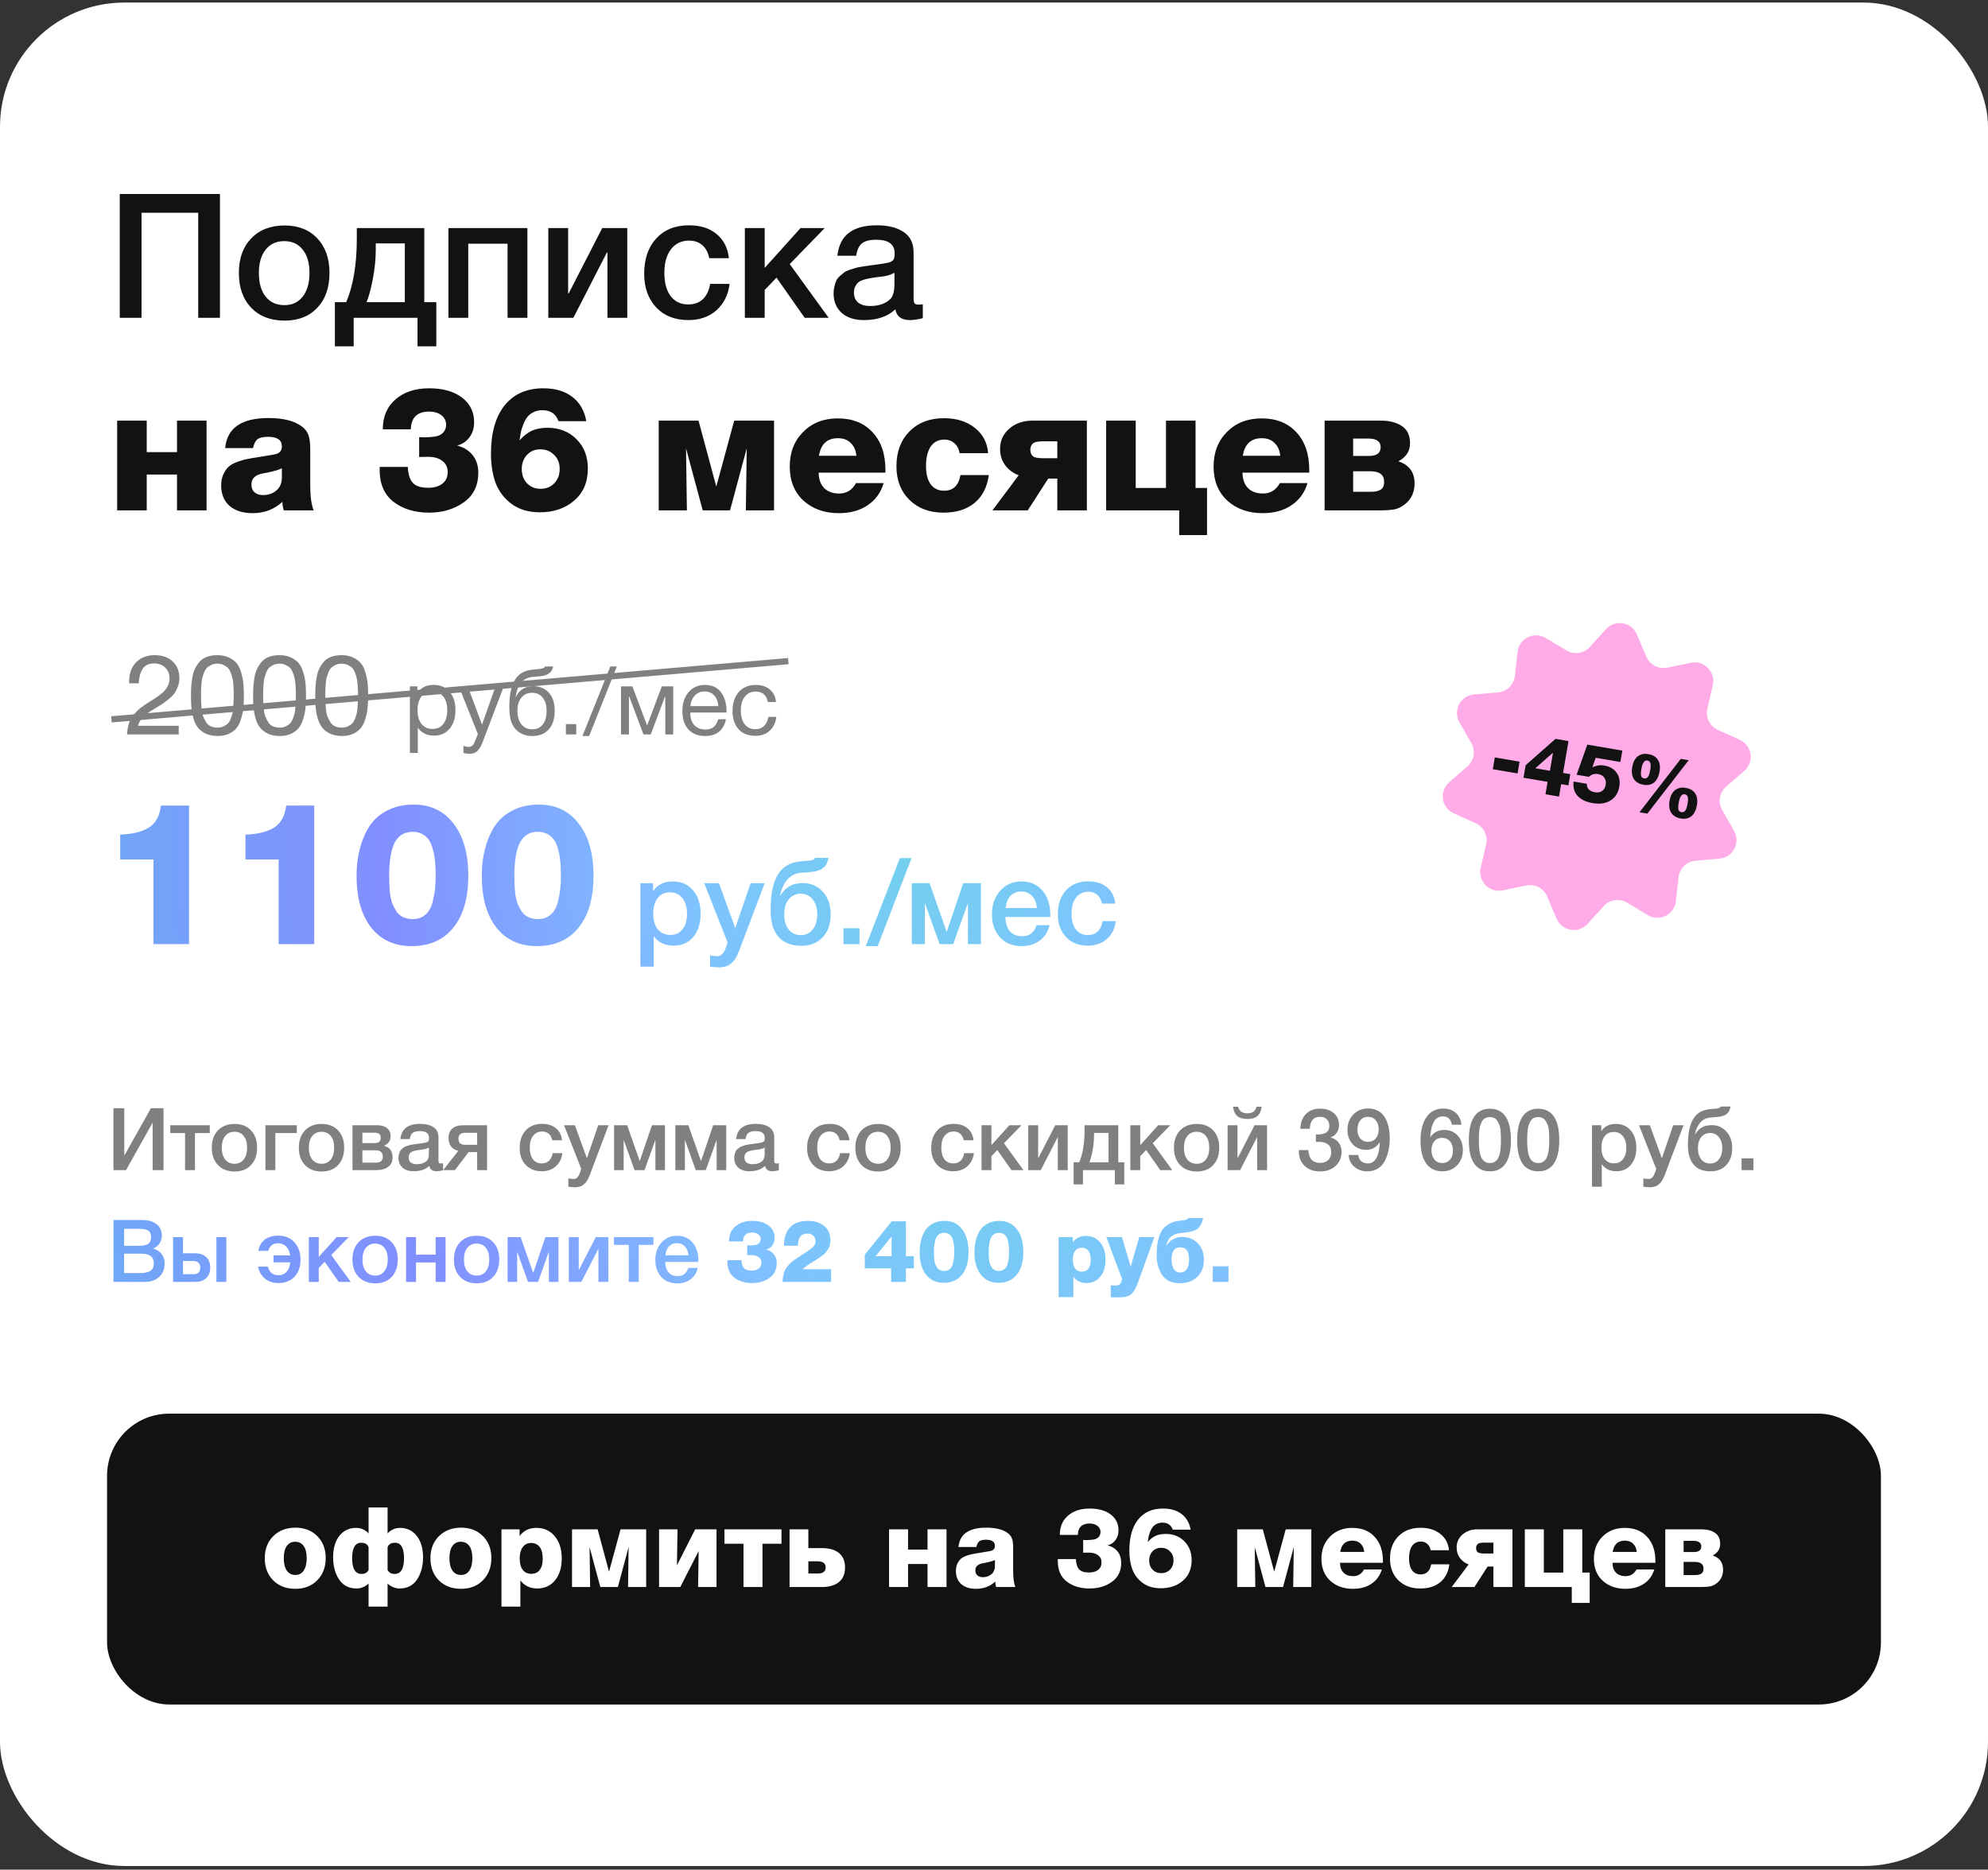
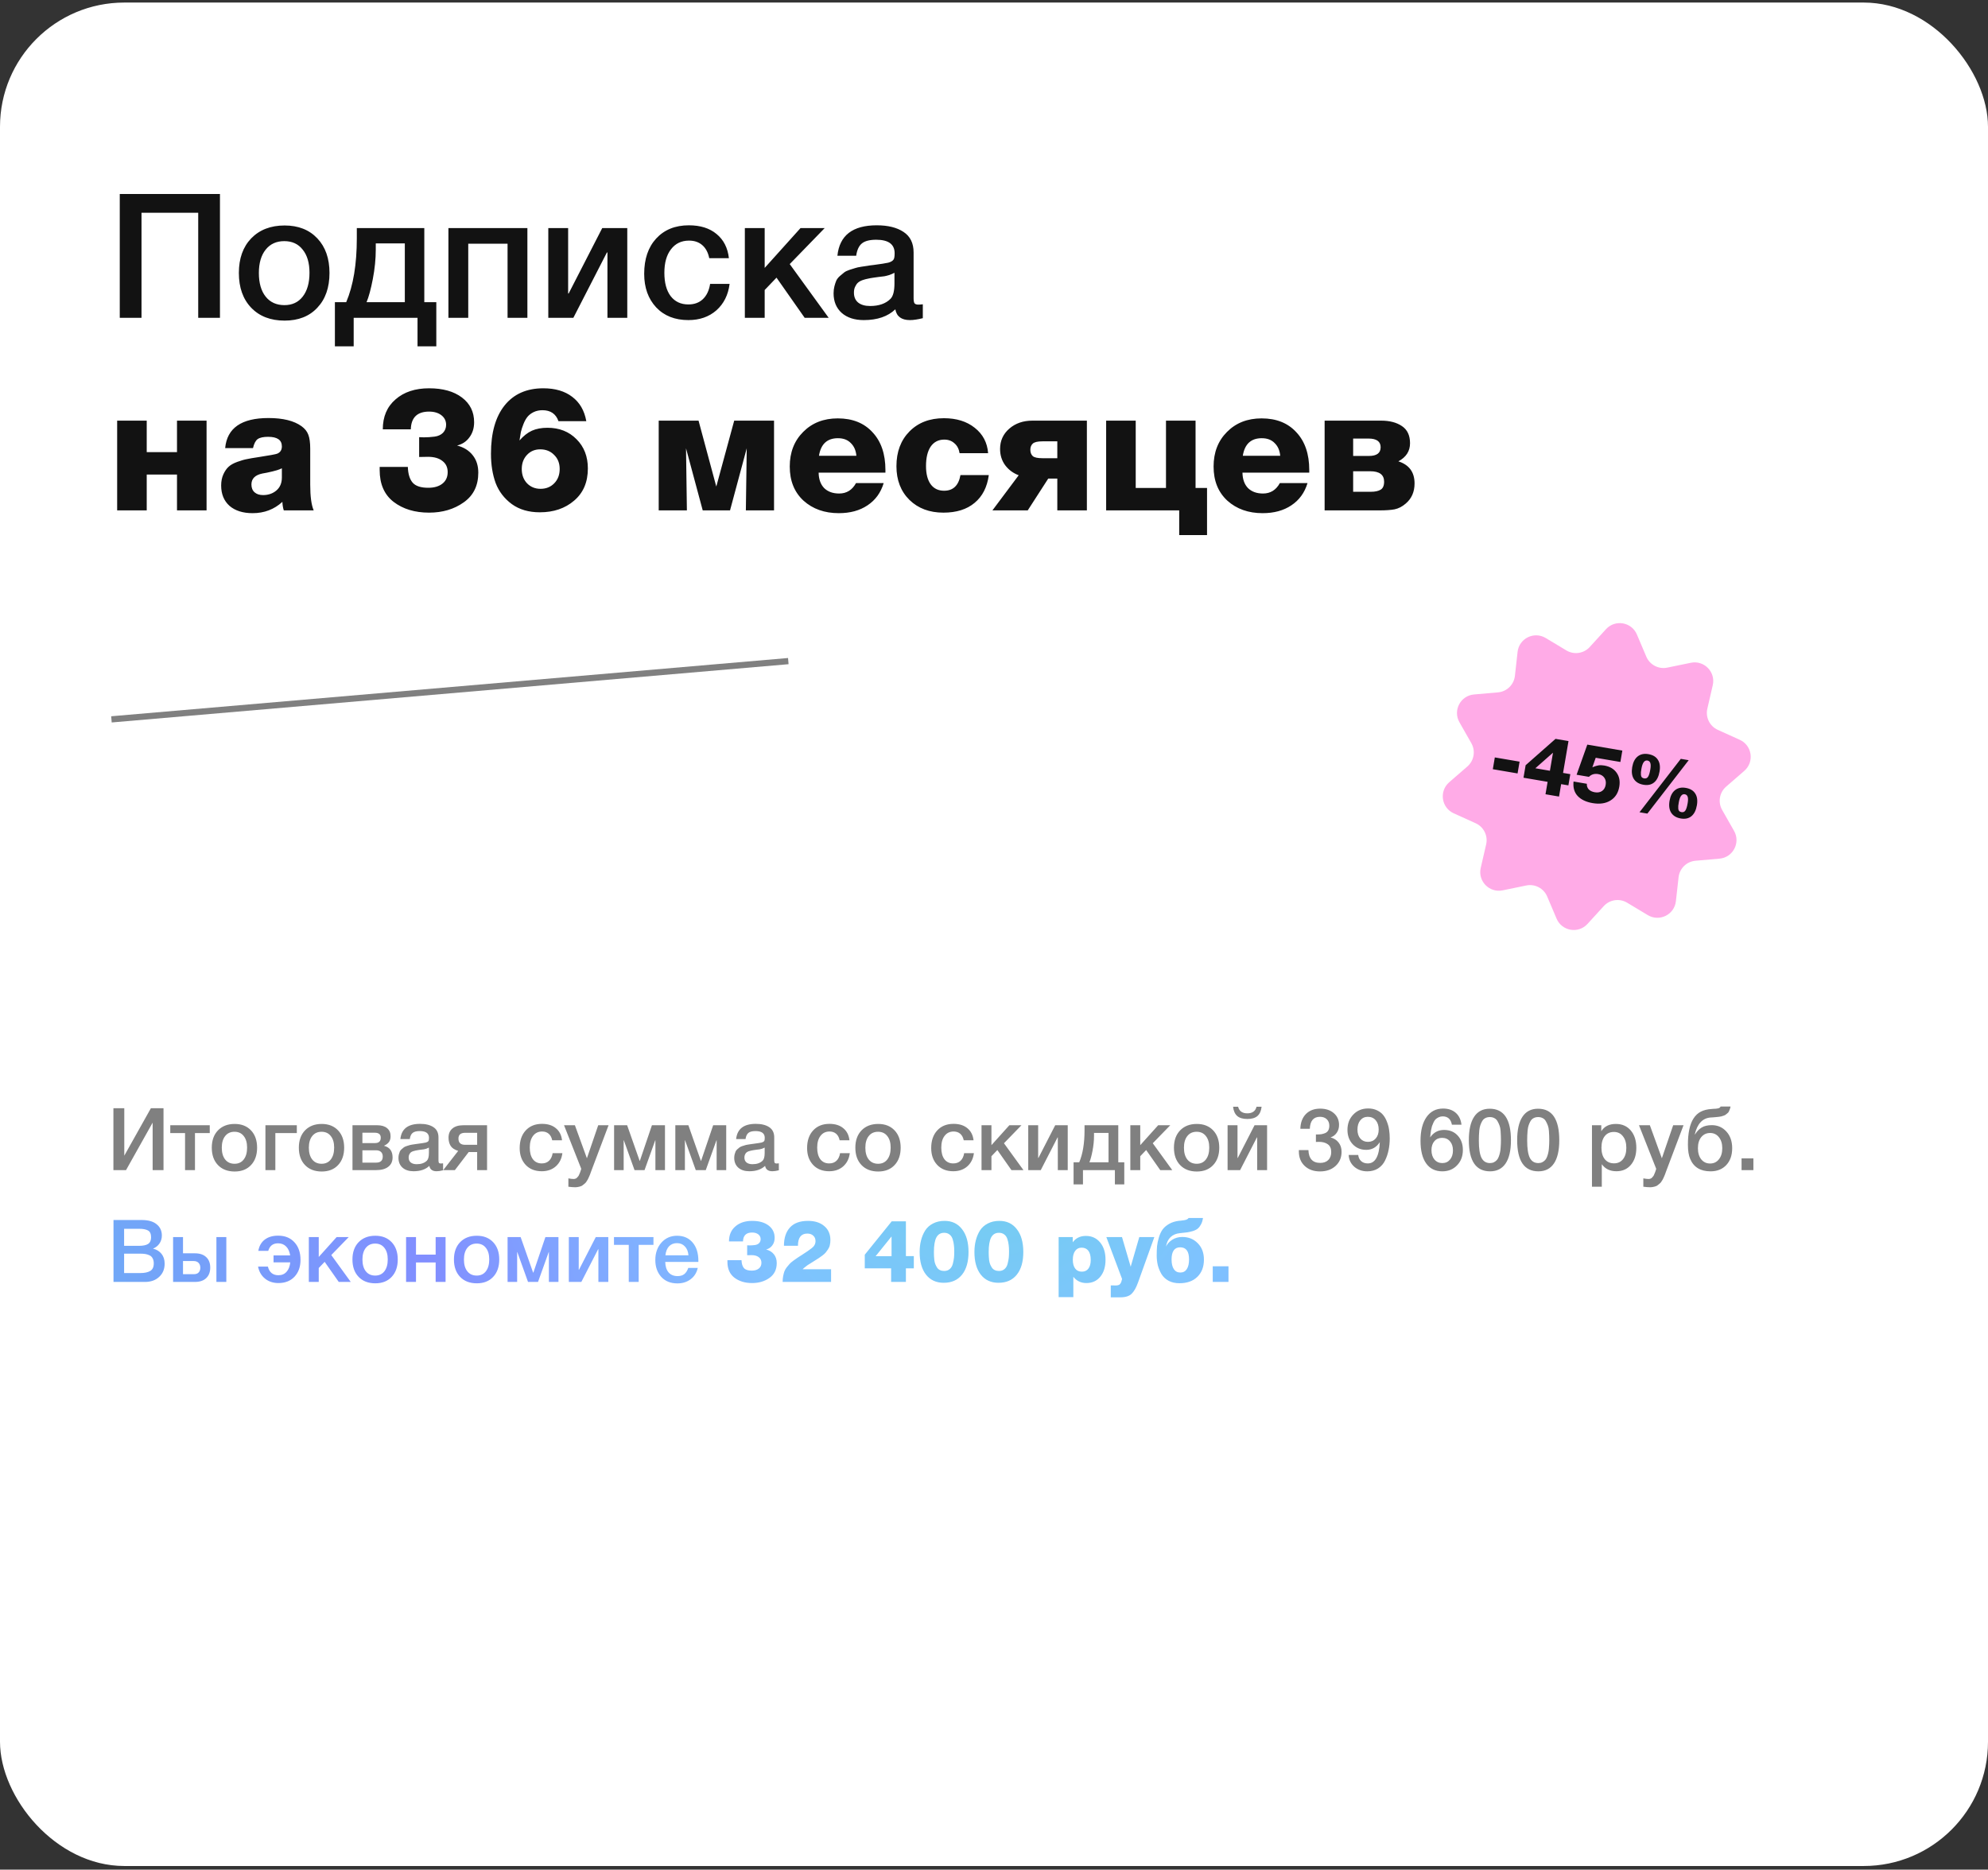
<svg xmlns="http://www.w3.org/2000/svg" width="320" height="301" viewBox="0 0 320 301" fill="none">
  <rect x="0" y="0" width="320" height="301" fill="#333333" stroke="none" />
  <rect y="0.412" width="320" height="300" rx="20" fill="white" />
  <path d="M35.406 31.232V51.168H31.906V34.256H22.778V51.168H19.278V31.232H35.406ZM45.813 36.3C48.016 36.3 49.771 36.99 51.077 38.372C52.384 39.753 53.037 41.61 53.037 43.944C53.037 46.296 52.384 48.162 51.077 49.544C49.789 50.925 48.035 51.616 45.813 51.616C43.555 51.616 41.763 50.925 40.437 49.544C39.112 48.162 38.449 46.296 38.449 43.944C38.449 41.61 39.112 39.753 40.437 38.372C41.781 36.99 43.573 36.3 45.813 36.3ZM48.725 40.192C48.016 39.277 47.027 38.82 45.757 38.82C44.488 38.82 43.489 39.277 42.761 40.192C42.033 41.106 41.669 42.357 41.669 43.944C41.669 45.568 42.033 46.837 42.761 47.752C43.489 48.666 44.497 49.124 45.785 49.124C47.036 49.124 48.016 48.666 48.725 47.752C49.453 46.818 49.817 45.54 49.817 43.916C49.817 42.329 49.453 41.088 48.725 40.192ZM70.231 55.76H67.207V51.168H56.931V55.76H53.907V48.648H55.727C56.866 45.978 57.435 42.544 57.435 38.344V36.72H68.299V48.648H70.231V55.76ZM65.163 48.648V39.184H60.487V40.164C60.487 41.676 60.328 43.262 60.011 44.924C59.694 46.566 59.358 47.808 59.003 48.648H65.163ZM75.372 51.168H72.18V36.72H84.892V51.168H81.7V39.24H75.372V51.168ZM92.29 51.168H88.258V36.72H91.45V47.248H91.534L96.938 36.72H100.97V51.168H97.778V40.64H97.694L92.29 51.168ZM117.44 45.708C117.216 47.481 116.507 48.9 115.312 49.964C114.118 51.009 112.615 51.532 110.804 51.532C108.639 51.532 106.912 50.85 105.624 49.488C104.336 48.106 103.692 46.305 103.692 44.084C103.692 41.694 104.336 39.8 105.624 38.4C106.931 36.981 108.686 36.272 110.888 36.272C112.736 36.272 114.22 36.738 115.34 37.672C116.479 38.605 117.142 39.902 117.328 41.564H114.164C113.978 40.649 113.604 39.949 113.044 39.464C112.484 38.978 111.775 38.736 110.916 38.736C109.684 38.736 108.714 39.202 108.004 40.136C107.295 41.05 106.94 42.31 106.94 43.916C106.94 45.521 107.276 46.772 107.948 47.668C108.639 48.564 109.591 49.012 110.804 49.012C111.756 49.012 112.531 48.732 113.128 48.172C113.744 47.593 114.136 46.772 114.304 45.708H117.44ZM133.391 51.168H129.527L124.991 44.7L123.087 46.688V51.168H119.895V36.72H123.087V43.132L128.855 36.72H132.747L127.119 42.516L133.391 51.168ZM134.794 41.172C135.13 37.905 137.239 36.272 141.122 36.272C142.933 36.272 144.37 36.626 145.434 37.336C146.517 38.045 147.058 39.146 147.058 40.64V47.976C147.058 48.386 147.105 48.666 147.198 48.816C147.31 48.965 147.515 49.04 147.814 49.04C148.038 49.04 148.281 49.021 148.542 48.984V51.224C147.721 51.429 147.03 51.532 146.47 51.532C145.107 51.532 144.323 50.953 144.118 49.796C142.905 50.953 141.215 51.532 139.05 51.532C137.557 51.532 136.371 51.149 135.494 50.384C134.617 49.6 134.178 48.545 134.178 47.22C134.178 46.809 134.225 46.426 134.318 46.072C134.411 45.717 134.514 45.409 134.626 45.148C134.757 44.886 134.953 44.644 135.214 44.42C135.494 44.196 135.718 44.009 135.886 43.86C136.073 43.71 136.362 43.57 136.754 43.44C137.165 43.309 137.463 43.216 137.65 43.16C137.855 43.085 138.201 43.01 138.686 42.936C139.171 42.861 139.489 42.814 139.638 42.796C139.806 42.758 140.142 42.712 140.646 42.656C141.785 42.506 142.559 42.385 142.97 42.292C143.381 42.18 143.661 42.021 143.81 41.816C143.941 41.666 144.006 41.321 144.006 40.78C144.006 39.324 143.017 38.596 141.038 38.596C139.993 38.596 139.227 38.792 138.742 39.184C138.257 39.576 137.949 40.238 137.818 41.172H134.794ZM143.978 43.916C143.735 44.046 143.455 44.168 143.138 44.28C142.821 44.373 142.559 44.438 142.354 44.476C142.167 44.494 141.859 44.532 141.43 44.588C141.019 44.644 140.749 44.681 140.618 44.7C140.226 44.756 139.918 44.812 139.694 44.868C139.47 44.905 139.19 44.98 138.854 45.092C138.537 45.204 138.285 45.344 138.098 45.512C137.93 45.661 137.781 45.876 137.65 46.156C137.519 46.417 137.454 46.734 137.454 47.108C137.454 47.798 137.678 48.33 138.126 48.704C138.593 49.077 139.237 49.264 140.058 49.264C141.477 49.264 142.569 48.881 143.334 48.116C143.763 47.686 143.978 46.856 143.978 45.624V43.916ZM23.618 72.788H28.49V67.72H33.25V82.168H28.49V76.4H23.618V82.168H18.858V67.72H23.618V72.788ZM50.495 82.168H45.679C45.548 81.757 45.474 81.3 45.455 80.796C44.13 82.009 42.534 82.616 40.667 82.616C39.099 82.616 37.858 82.224 36.943 81.44C36.047 80.637 35.599 79.545 35.599 78.164C35.599 77.473 35.72 76.866 35.963 76.344C36.206 75.821 36.486 75.42 36.803 75.14C37.12 74.841 37.587 74.58 38.203 74.356C38.819 74.132 39.342 73.982 39.771 73.908C40.2 73.814 40.798 73.712 41.563 73.6C43.374 73.32 44.391 73.133 44.615 73.04C45.119 72.834 45.371 72.442 45.371 71.864C45.371 70.837 44.634 70.324 43.159 70.324C42.394 70.324 41.834 70.445 41.479 70.688C41.143 70.93 40.891 71.416 40.723 72.144H36.243C36.542 68.914 38.866 67.3 43.215 67.3C45.548 67.3 47.322 67.738 48.535 68.616C49.076 69.008 49.44 69.465 49.627 69.988C49.832 70.51 49.935 71.257 49.935 72.228V78.024C49.935 79.928 50.122 81.309 50.495 82.168ZM45.371 75.392C45.147 75.504 44.886 75.606 44.587 75.7C44.288 75.793 44.046 75.858 43.859 75.896C43.691 75.933 43.402 75.998 42.991 76.092C42.599 76.166 42.347 76.213 42.235 76.232C41.059 76.474 40.471 77.062 40.471 77.996C40.471 78.537 40.639 78.957 40.975 79.256C41.311 79.554 41.768 79.704 42.347 79.704C43.187 79.704 43.896 79.461 44.475 78.976C45.072 78.472 45.371 77.772 45.371 76.876V75.392ZM66.125 69.12H61.617C61.617 67.085 62.298 65.48 63.661 64.304C65.023 63.109 66.825 62.512 69.065 62.512C71.286 62.512 73.05 63.006 74.357 63.996C75.663 64.985 76.317 66.31 76.317 67.972C76.317 68.924 76.065 69.736 75.561 70.408C75.075 71.08 74.413 71.518 73.573 71.724C74.655 72.004 75.495 72.526 76.093 73.292C76.69 74.038 76.989 74.972 76.989 76.092C76.989 78.182 76.205 79.778 74.637 80.88C73.087 81.981 71.23 82.532 69.065 82.532C66.769 82.532 64.865 81.953 63.353 80.796C61.859 79.638 61.113 77.93 61.113 75.672V75.168H65.649C65.686 76.306 65.947 77.156 66.433 77.716C66.918 78.257 67.749 78.528 68.925 78.528C69.895 78.528 70.661 78.304 71.221 77.856C71.781 77.408 72.061 76.792 72.061 76.008C72.061 75.242 71.781 74.645 71.221 74.216C70.661 73.768 69.886 73.544 68.897 73.544C68.635 73.544 68.159 73.553 67.469 73.572V70.38C67.693 70.398 67.945 70.408 68.225 70.408C68.766 70.408 69.335 70.37 69.933 70.296C70.511 70.221 70.969 70.016 71.305 69.68C71.641 69.325 71.809 68.896 71.809 68.392C71.809 67.757 71.557 67.244 71.053 66.852C70.549 66.46 69.886 66.264 69.065 66.264C67.161 66.264 66.181 67.216 66.125 69.12ZM94.374 67.804H89.894C89.483 66.628 88.624 66.04 87.317 66.04C86.795 66.04 86.319 66.142 85.889 66.348C85.479 66.553 85.152 66.805 84.909 67.104C84.667 67.402 84.452 67.785 84.266 68.252C84.079 68.718 83.939 69.148 83.846 69.54C83.771 69.932 83.696 70.389 83.621 70.912C84.256 70.184 84.919 69.661 85.609 69.344C86.319 69.026 87.159 68.868 88.129 68.868C90.034 68.868 91.592 69.484 92.805 70.716C94.019 71.929 94.626 73.497 94.626 75.42C94.626 77.622 93.888 79.349 92.413 80.6C90.957 81.85 89.119 82.476 86.897 82.476C85.106 82.476 83.603 82.037 82.389 81.16C81.176 80.264 80.308 79.134 79.785 77.772C79.281 76.39 79.029 74.813 79.029 73.04C79.029 69.698 79.757 67.113 81.213 65.284C82.688 63.436 84.769 62.512 87.457 62.512C89.362 62.512 90.911 62.969 92.106 63.884C93.319 64.798 94.075 66.105 94.374 67.804ZM86.954 72.34C86.095 72.34 85.385 72.638 84.826 73.236C84.266 73.833 83.986 74.589 83.986 75.504C83.986 76.437 84.266 77.202 84.826 77.8C85.404 78.397 86.132 78.696 87.01 78.696C87.906 78.696 88.643 78.397 89.222 77.8C89.8 77.202 90.09 76.437 90.09 75.504C90.09 74.57 89.791 73.814 89.194 73.236C88.615 72.638 87.868 72.34 86.954 72.34ZM115.298 78.332L118.182 67.72H124.594V82.168H120.058L120.198 72.172L117.51 82.168H113.114L110.426 72.172L110.566 82.168H106.03V67.72H112.442L115.298 78.332ZM142.523 76.092H131.771C131.79 77.156 132.089 77.986 132.667 78.584C133.265 79.162 134.067 79.452 135.075 79.452C136.27 79.452 137.175 78.892 137.791 77.772H142.243C141.777 79.321 140.909 80.516 139.639 81.356C138.389 82.196 136.849 82.616 135.019 82.616C132.723 82.616 130.829 81.944 129.335 80.6C127.861 79.237 127.123 77.408 127.123 75.112C127.123 72.834 127.842 70.977 129.279 69.54C130.717 68.084 132.574 67.356 134.851 67.356C137.222 67.356 139.089 68.102 140.451 69.596C141.833 71.07 142.523 73.096 142.523 75.672V76.092ZM137.847 73.376C137.773 72.517 137.474 71.836 136.951 71.332C136.447 70.809 135.757 70.548 134.879 70.548C133.143 70.548 132.126 71.49 131.827 73.376H137.847ZM154.6 76.484H159.164C158.903 78.425 158.138 79.918 156.868 80.964C155.618 82.009 153.947 82.532 151.856 82.532C149.616 82.532 147.796 81.85 146.396 80.488C144.996 79.106 144.296 77.296 144.296 75.056C144.296 72.741 144.996 70.874 146.396 69.456C147.796 68.037 149.644 67.328 151.94 67.328C153.956 67.328 155.608 67.841 156.896 68.868C158.203 69.894 158.922 71.257 159.052 72.956H154.46C154.348 72.265 154.068 71.733 153.62 71.36C153.191 70.968 152.65 70.772 151.996 70.772C151.063 70.772 150.335 71.145 149.812 71.892C149.308 72.638 149.056 73.684 149.056 75.028C149.056 76.297 149.308 77.277 149.812 77.968C150.316 78.658 151.035 79.004 151.968 79.004C153.424 79.004 154.302 78.164 154.6 76.484ZM174.95 82.168H170.19V77.044H168.734L165.43 82.168H159.746L163.974 76.512C163.078 76.176 162.35 75.634 161.79 74.888C161.249 74.141 160.978 73.273 160.978 72.284C160.978 70.958 161.473 69.866 162.462 69.008C163.451 68.149 164.693 67.72 166.186 67.72H174.95V82.168ZM170.19 73.768V71.052H167.81C167.026 71.052 166.503 71.173 166.242 71.416C165.981 71.658 165.85 71.985 165.85 72.396C165.85 72.844 165.981 73.189 166.242 73.432C166.503 73.656 167.026 73.768 167.81 73.768H170.19ZM194.292 86.144H189.812V82.168H178.052V67.72H182.812V78.556H187.684V67.72H192.444V78.556H194.292V86.144ZM210.746 76.092H199.994C200.013 77.156 200.311 77.986 200.89 78.584C201.487 79.162 202.29 79.452 203.298 79.452C204.493 79.452 205.398 78.892 206.014 77.772H210.466C209.999 79.321 209.131 80.516 207.862 81.356C206.611 82.196 205.071 82.616 203.242 82.616C200.946 82.616 199.051 81.944 197.558 80.6C196.083 79.237 195.346 77.408 195.346 75.112C195.346 72.834 196.065 70.977 197.502 69.54C198.939 68.084 200.797 67.356 203.074 67.356C205.445 67.356 207.311 68.102 208.674 69.596C210.055 71.07 210.746 73.096 210.746 75.672V76.092ZM206.07 73.376C205.995 72.517 205.697 71.836 205.174 71.332C204.67 70.809 203.979 70.548 203.102 70.548C201.366 70.548 200.349 71.49 200.05 73.376H206.07ZM213.219 82.168V67.72H222.319C223.682 67.72 224.792 68.009 225.651 68.588C226.528 69.166 226.967 70.09 226.967 71.36C226.967 72.629 226.342 73.6 225.091 74.272C226.827 74.832 227.695 76.017 227.695 77.828C227.695 79.19 227.219 80.273 226.267 81.076C225.707 81.561 225.11 81.869 224.475 82C223.859 82.112 223.056 82.168 222.067 82.168H213.219ZM217.811 73.404H220.359C221.61 73.404 222.235 72.937 222.235 72.004C222.235 71.07 221.582 70.604 220.275 70.604H217.811V73.404ZM217.811 79.172H220.667C221.339 79.172 221.862 79.06 222.235 78.836C222.608 78.612 222.795 78.182 222.795 77.548C222.795 76.428 222.048 75.868 220.555 75.868H217.811V79.172Z" fill="#121212" />
-   <rect x="17.234" y="227.588" width="285.531" height="46.824" rx="10" fill="#121212" />
  <path d="M47.568 245.942C49.008 245.942 50.178 246.398 51.078 247.31C51.978 248.21 52.428 249.386 52.428 250.838C52.428 252.302 51.972 253.496 51.06 254.42C50.16 255.332 48.984 255.788 47.532 255.788C46.068 255.788 44.88 255.332 43.968 254.42C43.068 253.508 42.618 252.32 42.618 250.856C42.618 249.404 43.074 248.222 43.986 247.31C44.91 246.398 46.104 245.942 47.568 245.942ZM47.496 248.21C46.92 248.21 46.47 248.444 46.146 248.912C45.834 249.368 45.678 250.016 45.678 250.856C45.678 251.72 45.84 252.386 46.164 252.854C46.488 253.322 46.944 253.556 47.532 253.556C48.12 253.556 48.57 253.322 48.882 252.854C49.206 252.374 49.368 251.702 49.368 250.838C49.368 249.998 49.206 249.35 48.882 248.894C48.558 248.438 48.096 248.21 47.496 248.21ZM68.094 250.712C68.094 252.116 67.776 253.304 67.14 254.276C66.504 255.248 65.55 255.734 64.278 255.734C63.942 255.734 63.594 255.656 63.234 255.5C62.874 255.332 62.592 255.146 62.388 254.942V258.65H59.328V254.942C59.124 255.146 58.842 255.332 58.482 255.5C58.122 255.656 57.774 255.734 57.438 255.734C56.166 255.734 55.212 255.248 54.576 254.276C53.94 253.304 53.622 252.116 53.622 250.712C53.622 249.26 53.958 248.108 54.63 247.256C55.314 246.404 56.208 245.978 57.312 245.978C57.78 245.978 58.188 246.074 58.536 246.266C58.884 246.446 59.148 246.65 59.328 246.878V242.684H62.388V246.878C62.568 246.65 62.832 246.446 63.18 246.266C63.528 246.074 63.936 245.978 64.404 245.978C65.508 245.978 66.396 246.404 67.068 247.256C67.752 248.108 68.094 249.26 68.094 250.712ZM65.034 250.874C65.034 249.206 64.548 248.372 63.576 248.372C62.952 248.372 62.556 248.612 62.388 249.092V252.764C62.616 253.184 62.988 253.394 63.504 253.394C64.524 253.394 65.034 252.554 65.034 250.874ZM59.328 252.764V249.092C59.16 248.612 58.764 248.372 58.14 248.372C57.168 248.372 56.682 249.206 56.682 250.874C56.682 252.554 57.192 253.394 58.212 253.394C58.728 253.394 59.1 253.184 59.328 252.764ZM74.234 245.942C75.674 245.942 76.844 246.398 77.744 247.31C78.644 248.21 79.094 249.386 79.094 250.838C79.094 252.302 78.638 253.496 77.726 254.42C76.826 255.332 75.65 255.788 74.198 255.788C72.734 255.788 71.546 255.332 70.634 254.42C69.734 253.508 69.284 252.32 69.284 250.856C69.284 249.404 69.74 248.222 70.652 247.31C71.576 246.398 72.77 245.942 74.234 245.942ZM74.162 248.21C73.586 248.21 73.136 248.444 72.812 248.912C72.5 249.368 72.344 250.016 72.344 250.856C72.344 251.72 72.506 252.386 72.83 252.854C73.154 253.322 73.61 253.556 74.198 253.556C74.786 253.556 75.236 253.322 75.548 252.854C75.872 252.374 76.034 251.702 76.034 250.838C76.034 249.998 75.872 249.35 75.548 248.894C75.224 248.438 74.762 248.21 74.162 248.21ZM83.636 246.212V247.292C84.284 246.416 85.19 245.978 86.354 245.978C87.578 245.978 88.562 246.428 89.306 247.328C90.05 248.228 90.422 249.422 90.422 250.91C90.422 252.374 90.062 253.544 89.342 254.42C88.622 255.296 87.662 255.734 86.462 255.734C85.346 255.734 84.446 255.302 83.762 254.438V258.65H80.72V246.212H83.636ZM85.472 248.408C84.908 248.408 84.464 248.63 84.14 249.074C83.816 249.518 83.654 250.124 83.654 250.892C83.654 251.684 83.816 252.296 84.14 252.728C84.464 253.16 84.926 253.376 85.526 253.376C86.114 253.376 86.564 253.166 86.876 252.746C87.2 252.326 87.362 251.726 87.362 250.946C87.362 250.118 87.2 249.488 86.876 249.056C86.552 248.624 86.084 248.408 85.472 248.408ZM98.034 253.034L99.888 246.212H104.01V255.5H101.094L101.184 249.074L99.456 255.5H96.63L94.902 249.074L94.992 255.5H92.076V246.212H96.198L98.034 253.034ZM115.338 255.5H112.368L112.458 249.704L109.506 255.5H106.086V246.212H109.056L108.966 252.008L111.9 246.212H115.338V255.5ZM122.734 248.534V255.5H119.674V248.534H116.614V246.212H125.794V248.534H122.734ZM132.24 255.5H127.092V246.212H130.116V249.236H132.348C133.512 249.236 134.412 249.5 135.048 250.028C135.696 250.556 136.02 251.33 136.02 252.35C136.02 253.394 135.69 254.18 135.03 254.708C134.382 255.236 133.452 255.5 132.24 255.5ZM131.61 251.36H130.116V253.322H131.628C132.48 253.322 132.906 252.998 132.906 252.35C132.906 251.69 132.474 251.36 131.61 251.36ZM146.166 249.47H149.298V246.212H152.358V255.5H149.298V251.792H146.166V255.5H143.106V246.212H146.166V249.47ZM163.443 255.5H160.347C160.263 255.236 160.215 254.942 160.203 254.618C159.351 255.398 158.325 255.788 157.125 255.788C156.117 255.788 155.319 255.536 154.731 255.032C154.155 254.516 153.867 253.814 153.867 252.926C153.867 252.482 153.945 252.092 154.101 251.756C154.257 251.42 154.437 251.162 154.641 250.982C154.845 250.79 155.145 250.622 155.541 250.478C155.937 250.334 156.273 250.238 156.549 250.19C156.825 250.13 157.209 250.064 157.701 249.992C158.865 249.812 159.519 249.692 159.663 249.632C159.987 249.5 160.149 249.248 160.149 248.876C160.149 248.216 159.675 247.886 158.727 247.886C158.235 247.886 157.875 247.964 157.647 248.12C157.431 248.276 157.269 248.588 157.161 249.056H154.281C154.473 246.98 155.967 245.942 158.763 245.942C160.263 245.942 161.403 246.224 162.183 246.788C162.531 247.04 162.765 247.334 162.885 247.67C163.017 248.006 163.083 248.486 163.083 249.11V252.836C163.083 254.06 163.203 254.948 163.443 255.5ZM160.149 251.144C160.005 251.216 159.837 251.282 159.645 251.342C159.453 251.402 159.297 251.444 159.177 251.468C159.069 251.492 158.883 251.534 158.619 251.594C158.367 251.642 158.205 251.672 158.133 251.684C157.377 251.84 156.999 252.218 156.999 252.818C156.999 253.166 157.107 253.436 157.323 253.628C157.539 253.82 157.833 253.916 158.205 253.916C158.745 253.916 159.201 253.76 159.573 253.448C159.957 253.124 160.149 252.674 160.149 252.098V251.144ZM173.491 247.112H170.593C170.593 245.804 171.031 244.772 171.907 244.016C172.783 243.248 173.941 242.864 175.381 242.864C176.809 242.864 177.943 243.182 178.783 243.818C179.623 244.454 180.043 245.306 180.043 246.374C180.043 246.986 179.881 247.508 179.557 247.94C179.245 248.372 178.819 248.654 178.279 248.786C178.975 248.966 179.515 249.302 179.899 249.794C180.283 250.274 180.475 250.874 180.475 251.594C180.475 252.938 179.971 253.964 178.963 254.672C177.967 255.38 176.773 255.734 175.381 255.734C173.905 255.734 172.681 255.362 171.709 254.618C170.749 253.874 170.269 252.776 170.269 251.324V251H173.185C173.209 251.732 173.377 252.278 173.689 252.638C174.001 252.986 174.535 253.16 175.291 253.16C175.915 253.16 176.407 253.016 176.767 252.728C177.127 252.44 177.307 252.044 177.307 251.54C177.307 251.048 177.127 250.664 176.767 250.388C176.407 250.1 175.909 249.956 175.273 249.956C175.105 249.956 174.799 249.962 174.355 249.974V247.922C174.499 247.934 174.661 247.94 174.841 247.94C175.189 247.94 175.555 247.916 175.939 247.868C176.311 247.82 176.605 247.688 176.821 247.472C177.037 247.244 177.145 246.968 177.145 246.644C177.145 246.236 176.983 245.906 176.659 245.654C176.335 245.402 175.909 245.276 175.381 245.276C174.157 245.276 173.527 245.888 173.491 247.112ZM191.651 246.266H188.771C188.507 245.51 187.955 245.132 187.115 245.132C186.779 245.132 186.473 245.198 186.197 245.33C185.933 245.462 185.723 245.624 185.567 245.816C185.411 246.008 185.273 246.254 185.153 246.554C185.033 246.854 184.943 247.13 184.883 247.382C184.835 247.634 184.787 247.928 184.739 248.264C185.147 247.796 185.573 247.46 186.017 247.256C186.473 247.052 187.013 246.95 187.637 246.95C188.861 246.95 189.863 247.346 190.643 248.138C191.423 248.918 191.813 249.926 191.813 251.162C191.813 252.578 191.339 253.688 190.391 254.492C189.455 255.296 188.273 255.698 186.845 255.698C185.693 255.698 184.727 255.416 183.947 254.852C183.167 254.276 182.609 253.55 182.273 252.674C181.949 251.786 181.787 250.772 181.787 249.632C181.787 247.484 182.255 245.822 183.191 244.646C184.139 243.458 185.477 242.864 187.205 242.864C188.429 242.864 189.425 243.158 190.193 243.746C190.973 244.334 191.459 245.174 191.651 246.266ZM186.881 249.182C186.329 249.182 185.873 249.374 185.513 249.758C185.153 250.142 184.973 250.628 184.973 251.216C184.973 251.816 185.153 252.308 185.513 252.692C185.885 253.076 186.353 253.268 186.917 253.268C187.493 253.268 187.967 253.076 188.339 252.692C188.711 252.308 188.897 251.816 188.897 251.216C188.897 250.616 188.705 250.13 188.321 249.758C187.949 249.374 187.469 249.182 186.881 249.182ZM205.103 253.034L206.957 246.212H211.079V255.5H208.163L208.253 249.074L206.525 255.5H203.699L201.971 249.074L202.061 255.5H199.145V246.212H203.267L205.103 253.034ZM222.604 251.594H215.692C215.704 252.278 215.896 252.812 216.268 253.196C216.652 253.568 217.168 253.754 217.816 253.754C218.584 253.754 219.166 253.394 219.562 252.674H222.424C222.124 253.67 221.566 254.438 220.75 254.978C219.946 255.518 218.956 255.788 217.78 255.788C216.304 255.788 215.086 255.356 214.126 254.492C213.178 253.616 212.704 252.44 212.704 250.964C212.704 249.5 213.166 248.306 214.09 247.382C215.014 246.446 216.208 245.978 217.672 245.978C219.196 245.978 220.396 246.458 221.272 247.418C222.16 248.366 222.604 249.668 222.604 251.324V251.594ZM219.598 249.848C219.55 249.296 219.358 248.858 219.022 248.534C218.698 248.198 218.254 248.03 217.69 248.03C216.574 248.03 215.92 248.636 215.728 249.848H219.598ZM230.368 251.846H233.302C233.134 253.094 232.642 254.054 231.826 254.726C231.022 255.398 229.948 255.734 228.604 255.734C227.164 255.734 225.994 255.296 225.094 254.42C224.194 253.532 223.744 252.368 223.744 250.928C223.744 249.44 224.194 248.24 225.094 247.328C225.994 246.416 227.182 245.96 228.658 245.96C229.954 245.96 231.016 246.29 231.844 246.95C232.684 247.61 233.146 248.486 233.23 249.578H230.278C230.206 249.134 230.026 248.792 229.738 248.552C229.462 248.3 229.114 248.174 228.694 248.174C228.094 248.174 227.626 248.414 227.29 248.894C226.966 249.374 226.804 250.046 226.804 250.91C226.804 251.726 226.966 252.356 227.29 252.8C227.614 253.244 228.076 253.466 228.676 253.466C229.612 253.466 230.176 252.926 230.368 251.846ZM243.45 255.5H240.39V252.206H239.454L237.33 255.5H233.676L236.394 251.864C235.818 251.648 235.35 251.3 234.99 250.82C234.642 250.34 234.468 249.782 234.468 249.146C234.468 248.294 234.786 247.592 235.422 247.04C236.058 246.488 236.856 246.212 237.816 246.212H243.45V255.5ZM240.39 250.1V248.354H238.86C238.356 248.354 238.02 248.432 237.852 248.588C237.684 248.744 237.6 248.954 237.6 249.218C237.6 249.506 237.684 249.728 237.852 249.884C238.02 250.028 238.356 250.1 238.86 250.1H240.39ZM255.884 258.056H253.004V255.5H245.444V246.212H248.504V253.178H251.636V246.212H254.696V253.178H255.884V258.056ZM266.462 251.594H259.55C259.562 252.278 259.754 252.812 260.126 253.196C260.51 253.568 261.026 253.754 261.674 253.754C262.442 253.754 263.024 253.394 263.42 252.674H266.282C265.982 253.67 265.424 254.438 264.608 254.978C263.804 255.518 262.814 255.788 261.638 255.788C260.162 255.788 258.944 255.356 257.984 254.492C257.036 253.616 256.562 252.44 256.562 250.964C256.562 249.5 257.024 248.306 257.948 247.382C258.872 246.446 260.066 245.978 261.53 245.978C263.054 245.978 264.254 246.458 265.13 247.418C266.018 248.366 266.462 249.668 266.462 251.324V251.594ZM263.456 249.848C263.408 249.296 263.216 248.858 262.88 248.534C262.556 248.198 262.112 248.03 261.548 248.03C260.432 248.03 259.778 248.636 259.586 249.848H263.456ZM268.052 255.5V246.212H273.902C274.778 246.212 275.492 246.398 276.044 246.77C276.608 247.142 276.89 247.736 276.89 248.552C276.89 249.368 276.488 249.992 275.684 250.424C276.8 250.784 277.358 251.546 277.358 252.71C277.358 253.586 277.052 254.282 276.44 254.798C276.08 255.11 275.696 255.308 275.288 255.392C274.892 255.464 274.376 255.5 273.74 255.5H268.052ZM271.004 249.866H272.642C273.446 249.866 273.848 249.566 273.848 248.966C273.848 248.366 273.428 248.066 272.588 248.066H271.004V249.866ZM271.004 253.574H272.84C273.272 253.574 273.608 253.502 273.848 253.358C274.088 253.214 274.208 252.938 274.208 252.53C274.208 251.81 273.728 251.45 272.768 251.45H271.004V253.574Z" fill="white" />
-   <path d="M28.766 116.851V118.237H20.45C20.486 117.529 20.594 116.911 20.774 116.383C20.954 115.855 21.23 115.381 21.602 114.961C21.986 114.529 22.358 114.175 22.718 113.899C23.078 113.623 23.588 113.281 24.248 112.873C25.28 112.225 25.958 111.739 26.282 111.415C26.954 110.755 27.29 110.023 27.29 109.219C27.29 108.511 27.062 107.935 26.606 107.491C26.15 107.035 25.556 106.807 24.824 106.807C23.948 106.807 23.318 107.113 22.934 107.725C22.562 108.325 22.364 109.087 22.34 110.011H20.792V109.669C20.792 108.409 21.164 107.395 21.908 106.627C22.664 105.859 23.66 105.475 24.896 105.475C26.108 105.475 27.074 105.811 27.794 106.483C28.514 107.155 28.874 108.055 28.874 109.183C28.874 109.663 28.79 110.119 28.622 110.551C28.466 110.971 28.286 111.325 28.082 111.613C27.89 111.901 27.59 112.207 27.182 112.531C26.786 112.855 26.456 113.107 26.192 113.287C25.928 113.455 25.55 113.689 25.058 113.989C24.074 114.577 23.42 115.033 23.096 115.357C22.64 115.813 22.346 116.311 22.214 116.851H28.766ZM34.988 105.475C35.756 105.475 36.41 105.619 36.95 105.907C37.502 106.183 37.922 106.525 38.21 106.933C38.498 107.341 38.726 107.875 38.894 108.535C39.062 109.183 39.164 109.771 39.2 110.299C39.236 110.815 39.254 111.439 39.254 112.171C39.254 112.843 39.224 113.449 39.164 113.989C39.116 114.529 39.002 115.093 38.822 115.681C38.654 116.269 38.42 116.761 38.12 117.157C37.82 117.541 37.412 117.859 36.896 118.111C36.38 118.363 35.768 118.489 35.06 118.489C34.316 118.489 33.668 118.363 33.116 118.111C32.576 117.847 32.156 117.523 31.856 117.139C31.556 116.755 31.316 116.269 31.136 115.681C30.968 115.081 30.86 114.517 30.812 113.989C30.764 113.449 30.74 112.831 30.74 112.135C30.74 111.535 30.752 111.013 30.776 110.569C30.812 110.125 30.872 109.627 30.956 109.075C31.052 108.511 31.196 108.037 31.388 107.653C31.58 107.257 31.826 106.885 32.126 106.537C32.426 106.189 32.816 105.925 33.296 105.745C33.788 105.565 34.352 105.475 34.988 105.475ZM35.978 107.059C35.69 106.915 35.36 106.843 34.988 106.843C34.616 106.843 34.286 106.915 33.998 107.059C33.71 107.191 33.476 107.347 33.296 107.527C33.116 107.707 32.96 107.977 32.828 108.337C32.696 108.685 32.6 108.979 32.54 109.219C32.492 109.459 32.45 109.807 32.414 110.263C32.378 110.707 32.36 111.025 32.36 111.217C32.36 111.397 32.36 111.703 32.36 112.135C32.36 112.555 32.366 112.903 32.378 113.179C32.39 113.455 32.42 113.815 32.468 114.259C32.516 114.703 32.6 115.075 32.72 115.375C32.84 115.663 32.99 115.957 33.17 116.257C33.35 116.545 33.596 116.767 33.908 116.923C34.232 117.067 34.604 117.139 35.024 117.139C35.384 117.139 35.702 117.073 35.978 116.941C36.266 116.809 36.5 116.653 36.68 116.473C36.86 116.293 37.01 116.041 37.13 115.717C37.262 115.381 37.358 115.093 37.418 114.853C37.478 114.601 37.52 114.271 37.544 113.863C37.58 113.443 37.598 113.137 37.598 112.945C37.61 112.741 37.616 112.447 37.616 112.063C37.616 111.643 37.616 111.343 37.616 111.163C37.616 110.983 37.598 110.671 37.562 110.227C37.526 109.783 37.478 109.441 37.418 109.201C37.37 108.961 37.28 108.667 37.148 108.319C37.016 107.971 36.86 107.707 36.68 107.527C36.5 107.347 36.266 107.191 35.978 107.059ZM44.99 105.475C45.758 105.475 46.412 105.619 46.952 105.907C47.504 106.183 47.924 106.525 48.212 106.933C48.5 107.341 48.728 107.875 48.896 108.535C49.064 109.183 49.166 109.771 49.202 110.299C49.238 110.815 49.256 111.439 49.256 112.171C49.256 112.843 49.226 113.449 49.166 113.989C49.118 114.529 49.004 115.093 48.824 115.681C48.656 116.269 48.422 116.761 48.122 117.157C47.822 117.541 47.414 117.859 46.898 118.111C46.382 118.363 45.77 118.489 45.062 118.489C44.318 118.489 43.67 118.363 43.118 118.111C42.578 117.847 42.158 117.523 41.858 117.139C41.558 116.755 41.318 116.269 41.138 115.681C40.97 115.081 40.862 114.517 40.814 113.989C40.766 113.449 40.742 112.831 40.742 112.135C40.742 111.535 40.754 111.013 40.778 110.569C40.814 110.125 40.874 109.627 40.958 109.075C41.054 108.511 41.198 108.037 41.39 107.653C41.582 107.257 41.828 106.885 42.128 106.537C42.428 106.189 42.818 105.925 43.298 105.745C43.79 105.565 44.354 105.475 44.99 105.475ZM45.98 107.059C45.692 106.915 45.362 106.843 44.99 106.843C44.618 106.843 44.288 106.915 44 107.059C43.712 107.191 43.478 107.347 43.298 107.527C43.118 107.707 42.962 107.977 42.83 108.337C42.698 108.685 42.602 108.979 42.542 109.219C42.494 109.459 42.452 109.807 42.416 110.263C42.38 110.707 42.362 111.025 42.362 111.217C42.362 111.397 42.362 111.703 42.362 112.135C42.362 112.555 42.368 112.903 42.38 113.179C42.392 113.455 42.422 113.815 42.47 114.259C42.518 114.703 42.602 115.075 42.722 115.375C42.842 115.663 42.992 115.957 43.172 116.257C43.352 116.545 43.598 116.767 43.91 116.923C44.234 117.067 44.606 117.139 45.026 117.139C45.386 117.139 45.704 117.073 45.98 116.941C46.268 116.809 46.502 116.653 46.682 116.473C46.862 116.293 47.012 116.041 47.132 115.717C47.264 115.381 47.36 115.093 47.42 114.853C47.48 114.601 47.522 114.271 47.546 113.863C47.582 113.443 47.6 113.137 47.6 112.945C47.612 112.741 47.618 112.447 47.618 112.063C47.618 111.643 47.618 111.343 47.618 111.163C47.618 110.983 47.6 110.671 47.564 110.227C47.528 109.783 47.48 109.441 47.42 109.201C47.372 108.961 47.282 108.667 47.15 108.319C47.018 107.971 46.862 107.707 46.682 107.527C46.502 107.347 46.268 107.191 45.98 107.059ZM54.992 105.475C55.76 105.475 56.414 105.619 56.954 105.907C57.506 106.183 57.926 106.525 58.214 106.933C58.502 107.341 58.73 107.875 58.898 108.535C59.066 109.183 59.168 109.771 59.204 110.299C59.24 110.815 59.258 111.439 59.258 112.171C59.258 112.843 59.228 113.449 59.168 113.989C59.12 114.529 59.006 115.093 58.826 115.681C58.658 116.269 58.424 116.761 58.124 117.157C57.824 117.541 57.416 117.859 56.9 118.111C56.384 118.363 55.772 118.489 55.064 118.489C54.32 118.489 53.672 118.363 53.12 118.111C52.58 117.847 52.16 117.523 51.86 117.139C51.56 116.755 51.32 116.269 51.14 115.681C50.972 115.081 50.864 114.517 50.816 113.989C50.768 113.449 50.744 112.831 50.744 112.135C50.744 111.535 50.756 111.013 50.78 110.569C50.816 110.125 50.876 109.627 50.96 109.075C51.056 108.511 51.2 108.037 51.392 107.653C51.584 107.257 51.83 106.885 52.13 106.537C52.43 106.189 52.82 105.925 53.3 105.745C53.792 105.565 54.356 105.475 54.992 105.475ZM55.982 107.059C55.694 106.915 55.364 106.843 54.992 106.843C54.62 106.843 54.29 106.915 54.002 107.059C53.714 107.191 53.48 107.347 53.3 107.527C53.12 107.707 52.964 107.977 52.832 108.337C52.7 108.685 52.604 108.979 52.544 109.219C52.496 109.459 52.454 109.807 52.418 110.263C52.382 110.707 52.364 111.025 52.364 111.217C52.364 111.397 52.364 111.703 52.364 112.135C52.364 112.555 52.37 112.903 52.382 113.179C52.394 113.455 52.424 113.815 52.472 114.259C52.52 114.703 52.604 115.075 52.724 115.375C52.844 115.663 52.994 115.957 53.174 116.257C53.354 116.545 53.6 116.767 53.912 116.923C54.236 117.067 54.608 117.139 55.028 117.139C55.388 117.139 55.706 117.073 55.982 116.941C56.27 116.809 56.504 116.653 56.684 116.473C56.864 116.293 57.014 116.041 57.134 115.717C57.266 115.381 57.362 115.093 57.422 114.853C57.482 114.601 57.524 114.271 57.548 113.863C57.584 113.443 57.602 113.137 57.602 112.945C57.614 112.741 57.62 112.447 57.62 112.063C57.62 111.643 57.62 111.343 57.62 111.163C57.62 110.983 57.602 110.671 57.566 110.227C57.53 109.783 57.482 109.441 57.422 109.201C57.374 108.961 57.284 108.667 57.152 108.319C57.02 107.971 56.864 107.707 56.684 107.527C56.504 107.347 56.27 107.191 55.982 107.059ZM67.178 110.497V111.592C67.738 110.702 68.608 110.257 69.788 110.257C70.868 110.257 71.723 110.622 72.353 111.352C72.993 112.082 73.313 113.072 73.313 114.322C73.313 115.572 72.998 116.572 72.368 117.322C71.748 118.062 70.908 118.432 69.848 118.432C68.738 118.432 67.873 118.007 67.253 117.157V121.222H65.978V110.497H67.178ZM69.593 111.322C68.853 111.322 68.268 111.592 67.838 112.132C67.418 112.662 67.208 113.397 67.208 114.337C67.208 115.277 67.423 116.017 67.853 116.557C68.293 117.087 68.888 117.352 69.638 117.352C70.368 117.352 70.943 117.082 71.363 116.542C71.783 116.002 71.993 115.267 71.993 114.337C71.993 113.397 71.778 112.662 71.348 112.132C70.928 111.592 70.343 111.322 69.593 111.322ZM81.098 110.497L77.783 119.227C77.653 119.577 77.538 119.847 77.438 120.037C77.348 120.237 77.213 120.452 77.033 120.682C76.863 120.922 76.653 121.092 76.403 121.192C76.163 121.302 75.878 121.357 75.548 121.357C75.298 121.357 74.983 121.312 74.603 121.222V120.082C74.973 120.192 75.248 120.247 75.428 120.247C75.848 120.247 76.148 120.032 76.328 119.602L76.928 118.192L73.853 110.497H75.293L77.588 116.662L79.763 110.497H81.098ZM82.913 109.417C83.253 108.887 83.663 108.497 84.143 108.247C84.623 107.987 85.233 107.832 85.973 107.782C86.803 107.722 87.308 107.642 87.488 107.542C87.608 107.482 87.698 107.402 87.758 107.302H89.033C89.003 107.462 88.958 107.607 88.898 107.737C88.848 107.867 88.788 107.982 88.718 108.082C88.658 108.172 88.568 108.257 88.448 108.337C88.338 108.417 88.243 108.487 88.163 108.547C88.083 108.597 87.963 108.647 87.803 108.697C87.653 108.737 87.533 108.772 87.443 108.802C87.353 108.822 87.213 108.842 87.023 108.862C86.843 108.882 86.713 108.897 86.633 108.907C86.553 108.917 86.408 108.927 86.198 108.937C85.988 108.947 85.853 108.957 85.793 108.967C84.973 109.027 84.333 109.347 83.873 109.927C83.413 110.497 83.123 111.262 83.003 112.222H83.048C83.268 111.692 83.618 111.267 84.098 110.947C84.578 110.627 85.133 110.467 85.763 110.467C86.863 110.467 87.723 110.817 88.343 111.517C88.973 112.207 89.288 113.177 89.288 114.427C89.288 115.717 88.968 116.717 88.328 117.427C87.698 118.137 86.808 118.492 85.658 118.492C84.718 118.492 83.923 118.217 83.273 117.667C82.623 117.107 82.223 116.307 82.073 115.267C82.013 114.847 81.983 114.377 81.983 113.857C81.983 111.847 82.293 110.367 82.913 109.417ZM83.288 114.472C83.288 115.352 83.498 116.062 83.918 116.602C84.348 117.142 84.933 117.412 85.673 117.412C86.393 117.412 86.958 117.152 87.368 116.632C87.778 116.112 87.983 115.387 87.983 114.457C87.983 113.547 87.773 112.832 87.353 112.312C86.933 111.792 86.363 111.532 85.643 111.532C84.923 111.532 84.348 111.797 83.918 112.327C83.498 112.847 83.288 113.562 83.288 114.472ZM92.757 116.572V118.237H91.092V116.572H92.757ZM99.287 107.302L94.832 118.492H93.751L98.237 107.302H99.287ZM108.362 118.237H107.087V112.132H107.042L104.747 118.237H103.577L101.282 112.132H101.237V118.237H99.962V110.497H101.792L104.147 116.767H104.177L106.532 110.497H108.362V118.237ZM116.86 115.792C116.47 117.592 115.345 118.492 113.485 118.492C112.345 118.492 111.45 118.137 110.8 117.427C110.16 116.717 109.84 115.732 109.84 114.472C109.84 113.222 110.17 112.212 110.83 111.442C111.5 110.662 112.37 110.272 113.44 110.272C114.63 110.272 115.51 110.677 116.08 111.487C116.66 112.287 116.95 113.302 116.95 114.532V114.712H111.13L111.115 114.802C111.115 115.622 111.33 116.267 111.76 116.737C112.19 117.207 112.78 117.442 113.53 117.442C114.09 117.442 114.53 117.312 114.85 117.052C115.18 116.792 115.435 116.372 115.615 115.792H116.86ZM115.63 113.677C115.57 112.937 115.345 112.362 114.955 111.952C114.565 111.532 114.05 111.322 113.41 111.322C112.79 111.322 112.275 111.532 111.865 111.952C111.455 112.372 111.21 112.947 111.13 113.677H115.63ZM124.962 115.417C124.852 116.347 124.497 117.087 123.897 117.637C123.307 118.187 122.537 118.462 121.587 118.462C120.417 118.462 119.512 118.102 118.872 117.382C118.232 116.652 117.912 115.682 117.912 114.472C117.912 113.182 118.247 112.162 118.917 111.412C119.587 110.652 120.492 110.272 121.632 110.272C122.582 110.272 123.342 110.512 123.912 110.992C124.482 111.462 124.817 112.137 124.917 113.017H123.597C123.367 111.897 122.717 111.337 121.647 111.337C120.907 111.337 120.322 111.612 119.892 112.162C119.462 112.702 119.247 113.437 119.247 114.367C119.247 115.307 119.452 116.047 119.862 116.587C120.272 117.127 120.837 117.397 121.557 117.397C122.137 117.397 122.607 117.227 122.967 116.887C123.337 116.547 123.572 116.057 123.672 115.417H124.962Z" fill="#808080" />
  <path d="M17.938 115.812L126.89 106.432" stroke="#808080" />
-   <path d="M30.424 129.693V151.997H24.696V138.365H19.352V134.365C21.272 134.301 22.787 133.938 23.896 133.277C25.027 132.594 25.699 131.4 25.912 129.693H30.424ZM50.58 129.693V151.997H44.852V138.365H39.508V134.365C41.428 134.301 42.943 133.938 44.052 133.277C45.183 132.594 45.855 131.4 46.068 129.693H50.58ZM66.577 129.533C69.307 129.533 71.451 130.557 73.009 132.605C74.587 134.632 75.377 137.426 75.377 140.989C75.377 144.573 74.577 147.357 72.977 149.341C71.377 151.325 69.137 152.317 66.257 152.317C63.483 152.317 61.307 151.314 59.729 149.309C58.171 147.304 57.393 144.53 57.393 140.989C57.393 139.453 57.563 138.024 57.905 136.701C58.246 135.357 58.758 134.141 59.441 133.053C60.145 131.965 61.105 131.112 62.321 130.493C63.537 129.853 64.955 129.533 66.577 129.533ZM66.417 133.917C65.115 133.917 64.155 134.493 63.537 135.645C62.939 136.797 62.641 138.589 62.641 141.021C62.641 141.576 62.651 142.066 62.673 142.493C62.694 142.898 62.737 143.4 62.801 143.997C62.886 144.594 63.014 145.106 63.185 145.533C63.355 145.938 63.569 146.344 63.825 146.749C64.081 147.133 64.433 147.432 64.881 147.645C65.329 147.858 65.841 147.965 66.417 147.965C67.249 147.965 67.931 147.73 68.465 147.261C69.019 146.792 69.403 146.13 69.617 145.277C69.83 144.424 69.969 143.688 70.033 143.069C70.097 142.429 70.129 141.661 70.129 140.765C70.129 139.89 70.086 139.122 70.001 138.461C69.937 137.778 69.787 137.064 69.553 136.317C69.318 135.549 68.934 134.962 68.401 134.557C67.867 134.13 67.206 133.917 66.417 133.917ZM86.733 129.533C89.464 129.533 91.608 130.557 93.165 132.605C94.744 134.632 95.533 137.426 95.533 140.989C95.533 144.573 94.733 147.357 93.133 149.341C91.533 151.325 89.293 152.317 86.413 152.317C83.64 152.317 81.464 151.314 79.885 149.309C78.328 147.304 77.549 144.53 77.549 140.989C77.549 139.453 77.72 138.024 78.061 136.701C78.402 135.357 78.914 134.141 79.597 133.053C80.301 131.965 81.261 131.112 82.477 130.493C83.693 129.853 85.112 129.533 86.733 129.533ZM86.573 133.917C85.272 133.917 84.312 134.493 83.693 135.645C83.096 136.797 82.797 138.589 82.797 141.021C82.797 141.576 82.808 142.066 82.829 142.493C82.85 142.898 82.893 143.4 82.957 143.997C83.042 144.594 83.17 145.106 83.341 145.533C83.512 145.938 83.725 146.344 83.981 146.749C84.237 147.133 84.589 147.432 85.037 147.645C85.485 147.858 85.997 147.965 86.573 147.965C87.405 147.965 88.088 147.73 88.621 147.261C89.176 146.792 89.56 146.13 89.773 145.277C89.986 144.424 90.125 143.688 90.189 143.069C90.253 142.429 90.285 141.661 90.285 140.765C90.285 139.89 90.242 139.122 90.157 138.461C90.093 137.778 89.944 137.064 89.709 136.317C89.474 135.549 89.09 134.962 88.557 134.557C88.024 134.13 87.362 133.917 86.573 133.917ZM105.116 142.193V143.504C105.775 142.44 106.839 141.908 108.308 141.908C109.664 141.908 110.747 142.383 111.557 143.333C112.368 144.283 112.773 145.55 112.773 147.133C112.773 148.678 112.374 149.92 111.576 150.857C110.791 151.782 109.74 152.244 108.422 152.244C107.029 152.244 105.965 151.731 105.23 150.705V155.626H103.083V142.193H105.116ZM107.871 143.656C107.023 143.656 106.358 143.96 105.876 144.568C105.395 145.176 105.154 146.018 105.154 147.095C105.154 148.159 105.395 148.995 105.876 149.603C106.37 150.211 107.048 150.515 107.909 150.515C108.733 150.515 109.385 150.211 109.866 149.603C110.348 148.995 110.588 148.172 110.588 147.133C110.588 146.069 110.341 145.227 109.847 144.606C109.366 143.973 108.707 143.656 107.871 143.656ZM123.083 142.193L119.454 151.807C119.416 151.896 119.346 152.079 119.245 152.358C119.144 152.649 119.074 152.846 119.036 152.947C118.998 153.048 118.922 153.226 118.808 153.479C118.707 153.732 118.624 153.91 118.561 154.011C118.498 154.112 118.403 154.264 118.276 154.467C118.149 154.67 118.029 154.815 117.915 154.904C117.814 154.993 117.681 155.1 117.516 155.227C117.364 155.366 117.206 155.461 117.041 155.512C116.876 155.575 116.686 155.626 116.471 155.664C116.268 155.715 116.047 155.74 115.806 155.74C115.401 155.74 114.9 155.702 114.305 155.626V153.802C114.761 153.891 115.141 153.935 115.445 153.935C115.597 153.935 115.736 153.91 115.863 153.859C115.99 153.821 116.104 153.745 116.205 153.631C116.306 153.53 116.395 153.428 116.471 153.327C116.547 153.238 116.617 153.105 116.68 152.928C116.756 152.763 116.813 152.63 116.851 152.529C116.889 152.44 116.94 152.295 117.003 152.092C117.066 151.889 117.104 151.763 117.117 151.712L113.355 142.193H115.73L118.352 149.413L120.822 142.193H123.083ZM133.714 147.209C133.714 148.742 133.284 149.97 132.422 150.895C131.561 151.807 130.415 152.263 128.983 152.263C126.779 152.263 125.297 151.357 124.537 149.546C124.208 148.786 124.043 147.754 124.043 146.449C124.043 143.878 124.455 141.959 125.278 140.692C125.709 140.033 126.235 139.546 126.855 139.229C127.476 138.9 128.261 138.703 129.211 138.64C129.325 138.627 129.477 138.615 129.667 138.602C129.87 138.589 130.009 138.583 130.085 138.583C130.174 138.57 130.282 138.558 130.408 138.545C130.548 138.52 130.643 138.501 130.693 138.488C130.757 138.463 130.826 138.437 130.902 138.412C130.978 138.374 131.035 138.33 131.073 138.279C131.111 138.228 131.149 138.171 131.187 138.108H133.353C133.315 138.336 133.258 138.545 133.182 138.735C133.119 138.925 133.049 139.09 132.973 139.229C132.897 139.368 132.783 139.495 132.631 139.609C132.492 139.723 132.372 139.818 132.27 139.894C132.182 139.97 132.036 140.04 131.833 140.103C131.631 140.166 131.472 140.217 131.358 140.255C131.244 140.28 131.061 140.312 130.807 140.35C130.554 140.375 130.364 140.394 130.237 140.407C130.123 140.42 129.914 140.439 129.61 140.464C129.319 140.477 129.11 140.489 128.983 140.502C127.235 140.641 126.089 141.87 125.544 144.188H125.601C126.019 143.517 126.507 143.016 127.064 142.687C127.622 142.345 128.356 142.174 129.268 142.174C130.535 142.174 131.593 142.636 132.441 143.561C133.29 144.486 133.714 145.702 133.714 147.209ZM131.548 147.209C131.548 146.208 131.301 145.404 130.807 144.796C130.326 144.188 129.686 143.884 128.888 143.884C128.09 143.884 127.444 144.188 126.95 144.796C126.469 145.391 126.228 146.196 126.228 147.209C126.228 148.222 126.469 149.033 126.95 149.641C127.444 150.249 128.09 150.553 128.888 150.553C129.686 150.553 130.326 150.249 130.807 149.641C131.301 149.033 131.548 148.222 131.548 147.209ZM138.346 149.432V151.997H135.762V149.432H138.346ZM146.731 138.146L141.278 152.32H139.359L144.85 138.146H146.731ZM148.869 151.997H146.779V142.193H149.629L152.365 149.983H152.403L155.044 142.193H157.894V151.997H155.804V145.48H155.766L153.429 151.997H151.244L148.907 145.48H148.869V151.997ZM168.935 148.938C168.694 150.002 168.168 150.832 167.358 151.427C166.56 152.022 165.603 152.32 164.489 152.32C163.007 152.32 161.829 151.845 160.955 150.895C160.093 149.932 159.663 148.704 159.663 147.209C159.663 145.676 160.106 144.41 160.993 143.409C161.892 142.408 163.032 141.908 164.413 141.908C165.844 141.908 166.978 142.402 167.814 143.39C168.65 144.365 169.068 145.702 169.068 147.399V147.627H161.829C161.854 148.615 162.101 149.381 162.57 149.926C163.038 150.458 163.691 150.724 164.527 150.724C165.122 150.724 165.603 150.585 165.971 150.306C166.351 150.015 166.648 149.559 166.864 148.938H168.935ZM166.902 146.183C166.838 145.36 166.579 144.714 166.123 144.245C165.679 143.764 165.103 143.523 164.394 143.523C163.684 143.523 163.108 143.751 162.665 144.207C162.234 144.663 161.968 145.322 161.867 146.183H166.902ZM179.606 148.292C179.454 149.495 178.973 150.458 178.162 151.18C177.352 151.889 176.332 152.244 175.103 152.244C173.634 152.244 172.462 151.782 171.588 150.857C170.714 149.92 170.277 148.697 170.277 147.19C170.277 145.569 170.714 144.283 171.588 143.333C172.475 142.37 173.666 141.889 175.16 141.889C176.414 141.889 177.421 142.206 178.181 142.839C178.954 143.472 179.404 144.353 179.53 145.48H177.383C177.257 144.859 177.003 144.384 176.623 144.055C176.243 143.726 175.762 143.561 175.179 143.561C174.343 143.561 173.685 143.878 173.203 144.511C172.722 145.132 172.481 145.987 172.481 147.076C172.481 148.165 172.709 149.014 173.165 149.622C173.634 150.23 174.28 150.534 175.103 150.534C175.749 150.534 176.275 150.344 176.68 149.964C177.098 149.571 177.364 149.014 177.478 148.292H179.606Z" fill="url(#paint0_diamond_1001_30)" />
  <path d="M18.256 188.38V178.412H20.006V186.056L24.29 178.412H26.32V188.38H24.57V180.736L20.286 188.38H18.256ZM33.764 182.416H31.384V188.38H29.788V182.416H27.408V181.156H33.764V182.416ZM37.772 180.946C38.873 180.946 39.751 181.291 40.404 181.982C41.057 182.672 41.384 183.601 41.384 184.768C41.384 185.944 41.057 186.877 40.404 187.568C39.76 188.258 38.883 188.604 37.772 188.604C36.643 188.604 35.747 188.258 35.084 187.568C34.421 186.877 34.09 185.944 34.09 184.768C34.09 183.601 34.421 182.672 35.084 181.982C35.756 181.291 36.652 180.946 37.772 180.946ZM39.228 182.892C38.873 182.434 38.379 182.206 37.744 182.206C37.109 182.206 36.61 182.434 36.246 182.892C35.882 183.349 35.7 183.974 35.7 184.768C35.7 185.58 35.882 186.214 36.246 186.672C36.61 187.129 37.114 187.358 37.758 187.358C38.383 187.358 38.873 187.129 39.228 186.672C39.592 186.205 39.774 185.566 39.774 184.754C39.774 183.96 39.592 183.34 39.228 182.892ZM47.779 182.416H44.321V188.38H42.725V181.156H47.779V182.416ZM51.786 180.946C52.887 180.946 53.764 181.291 54.418 181.982C55.071 182.672 55.398 183.601 55.398 184.768C55.398 185.944 55.071 186.877 54.418 187.568C53.774 188.258 52.896 188.604 51.786 188.604C50.656 188.604 49.76 188.258 49.098 187.568C48.435 186.877 48.104 185.944 48.104 184.768C48.104 183.601 48.435 182.672 49.098 181.982C49.77 181.291 50.666 180.946 51.786 180.946ZM53.242 182.892C52.887 182.434 52.392 182.206 51.758 182.206C51.123 182.206 50.624 182.434 50.26 182.892C49.896 183.349 49.714 183.974 49.714 184.768C49.714 185.58 49.896 186.214 50.26 186.672C50.624 187.129 51.128 187.358 51.772 187.358C52.397 187.358 52.887 187.129 53.242 186.672C53.606 186.205 53.788 185.566 53.788 184.754C53.788 183.96 53.606 183.34 53.242 182.892ZM63.192 186.336C63.192 186.989 62.959 187.493 62.492 187.848C62.035 188.202 61.382 188.38 60.532 188.38H56.738V181.156H60.728C61.4 181.156 61.923 181.31 62.296 181.618C62.679 181.926 62.87 182.36 62.87 182.92C62.87 183.302 62.786 183.61 62.618 183.844C62.45 184.077 62.189 184.278 61.834 184.446V184.474C62.74 184.707 63.192 185.328 63.192 186.336ZM60.532 185.188H58.334V187.176H60.532C61.251 187.176 61.61 186.849 61.61 186.196C61.61 185.878 61.517 185.631 61.33 185.454C61.144 185.276 60.878 185.188 60.532 185.188ZM60.322 182.36H58.334V184.026H60.364C60.98 184.026 61.288 183.736 61.288 183.158C61.288 182.626 60.966 182.36 60.322 182.36ZM64.448 183.382C64.616 181.748 65.67 180.932 67.612 180.932C68.517 180.932 69.236 181.109 69.768 181.464C70.309 181.818 70.58 182.369 70.58 183.116V186.784C70.58 186.989 70.603 187.129 70.65 187.204C70.706 187.278 70.808 187.316 70.958 187.316C71.07 187.316 71.191 187.306 71.322 187.288V188.408C70.911 188.51 70.566 188.562 70.286 188.562C69.604 188.562 69.212 188.272 69.11 187.694C68.503 188.272 67.658 188.562 66.576 188.562C65.829 188.562 65.236 188.37 64.798 187.988C64.359 187.596 64.14 187.068 64.14 186.406C64.14 186.2 64.163 186.009 64.21 185.832C64.256 185.654 64.308 185.5 64.364 185.37C64.429 185.239 64.527 185.118 64.658 185.006C64.798 184.894 64.91 184.8 64.994 184.726C65.087 184.651 65.232 184.581 65.428 184.516C65.633 184.45 65.782 184.404 65.876 184.376C65.978 184.338 66.151 184.301 66.394 184.264C66.636 184.226 66.795 184.203 66.87 184.194C66.954 184.175 67.122 184.152 67.374 184.124C67.943 184.049 68.33 183.988 68.536 183.942C68.741 183.886 68.881 183.806 68.956 183.704C69.021 183.629 69.054 183.456 69.054 183.186C69.054 182.458 68.559 182.094 67.57 182.094C67.047 182.094 66.664 182.192 66.422 182.388C66.179 182.584 66.025 182.915 65.96 183.382H64.448ZM69.04 184.754C68.918 184.819 68.778 184.88 68.62 184.936C68.461 184.982 68.33 185.015 68.228 185.034C68.134 185.043 67.98 185.062 67.766 185.09C67.56 185.118 67.425 185.136 67.36 185.146C67.164 185.174 67.01 185.202 66.898 185.23C66.786 185.248 66.646 185.286 66.478 185.342C66.319 185.398 66.193 185.468 66.1 185.552C66.016 185.626 65.941 185.734 65.876 185.874C65.81 186.004 65.778 186.163 65.778 186.35C65.778 186.695 65.89 186.961 66.114 187.148C66.347 187.334 66.669 187.428 67.08 187.428C67.789 187.428 68.335 187.236 68.718 186.854C68.932 186.639 69.04 186.224 69.04 185.608V184.754ZM78.401 188.38H76.805V185.468H75.447L73.221 188.38H71.345L73.753 185.286C73.165 185.099 72.759 184.828 72.535 184.474C72.311 184.11 72.199 183.671 72.199 183.158C72.199 182.523 72.404 182.033 72.815 181.688C73.226 181.333 73.814 181.156 74.579 181.156H78.401V188.38ZM76.805 184.306V182.374H74.873C74.154 182.374 73.795 182.682 73.795 183.298C73.795 183.97 74.15 184.306 74.859 184.306H76.805ZM90.525 185.65C90.413 186.536 90.058 187.246 89.461 187.778C88.864 188.3 88.112 188.562 87.207 188.562C86.124 188.562 85.261 188.221 84.617 187.54C83.973 186.849 83.651 185.948 83.651 184.838C83.651 183.643 83.973 182.696 84.617 181.996C85.27 181.286 86.147 180.932 87.249 180.932C88.173 180.932 88.915 181.165 89.475 181.632C90.044 182.098 90.376 182.747 90.469 183.578H88.887C88.793 183.12 88.607 182.77 88.327 182.528C88.047 182.285 87.692 182.164 87.263 182.164C86.647 182.164 86.162 182.397 85.807 182.864C85.452 183.321 85.275 183.951 85.275 184.754C85.275 185.556 85.443 186.182 85.779 186.63C86.124 187.078 86.6 187.302 87.207 187.302C87.683 187.302 88.07 187.162 88.369 186.882C88.677 186.592 88.873 186.182 88.957 185.65H90.525ZM97.958 181.156L95.284 188.24C95.256 188.305 95.205 188.44 95.13 188.646C95.055 188.86 95.004 189.005 94.976 189.08C94.948 189.154 94.892 189.285 94.808 189.472C94.733 189.658 94.673 189.789 94.626 189.864C94.579 189.938 94.509 190.05 94.416 190.2C94.323 190.349 94.234 190.456 94.15 190.522C94.075 190.587 93.977 190.666 93.856 190.76C93.744 190.862 93.627 190.932 93.506 190.97C93.385 191.016 93.245 191.054 93.086 191.082C92.937 191.119 92.773 191.138 92.596 191.138C92.297 191.138 91.929 191.11 91.49 191.054V189.71C91.826 189.775 92.106 189.808 92.33 189.808C92.442 189.808 92.545 189.789 92.638 189.752C92.731 189.724 92.815 189.668 92.89 189.584C92.965 189.509 93.03 189.434 93.086 189.36C93.142 189.294 93.193 189.196 93.24 189.066C93.296 188.944 93.338 188.846 93.366 188.772C93.394 188.706 93.431 188.599 93.478 188.45C93.525 188.3 93.553 188.207 93.562 188.17L90.79 181.156H92.54L94.472 186.476L96.292 181.156H97.958ZM100.388 188.38H98.848V181.156H100.948L102.964 186.896H102.992L104.938 181.156H107.038V188.38H105.498V183.578H105.47L103.748 188.38H102.138L100.416 183.578H100.388V188.38ZM110.245 188.38H108.705V181.156H110.805L112.821 186.896H112.849L114.795 181.156H116.895V188.38H115.355V183.578H115.327L113.605 188.38H111.995L110.273 183.578H110.245V188.38ZM118.493 183.382C118.661 181.748 119.715 180.932 121.657 180.932C122.562 180.932 123.281 181.109 123.813 181.464C124.354 181.818 124.625 182.369 124.625 183.116V186.784C124.625 186.989 124.648 187.129 124.695 187.204C124.751 187.278 124.853 187.316 125.003 187.316C125.115 187.316 125.236 187.306 125.367 187.288V188.408C124.956 188.51 124.611 188.562 124.331 188.562C123.649 188.562 123.257 188.272 123.155 187.694C122.548 188.272 121.703 188.562 120.621 188.562C119.874 188.562 119.281 188.37 118.843 187.988C118.404 187.596 118.185 187.068 118.185 186.406C118.185 186.2 118.208 186.009 118.255 185.832C118.301 185.654 118.353 185.5 118.409 185.37C118.474 185.239 118.572 185.118 118.703 185.006C118.843 184.894 118.955 184.8 119.039 184.726C119.132 184.651 119.277 184.581 119.473 184.516C119.678 184.45 119.827 184.404 119.921 184.376C120.023 184.338 120.196 184.301 120.439 184.264C120.681 184.226 120.84 184.203 120.915 184.194C120.999 184.175 121.167 184.152 121.419 184.124C121.988 184.049 122.375 183.988 122.581 183.942C122.786 183.886 122.926 183.806 123.001 183.704C123.066 183.629 123.099 183.456 123.099 183.186C123.099 182.458 122.604 182.094 121.615 182.094C121.092 182.094 120.709 182.192 120.467 182.388C120.224 182.584 120.07 182.915 120.005 183.382H118.493ZM123.085 184.754C122.963 184.819 122.823 184.88 122.665 184.936C122.506 184.982 122.375 185.015 122.273 185.034C122.179 185.043 122.025 185.062 121.811 185.09C121.605 185.118 121.47 185.136 121.405 185.146C121.209 185.174 121.055 185.202 120.943 185.23C120.831 185.248 120.691 185.286 120.523 185.342C120.364 185.398 120.238 185.468 120.145 185.552C120.061 185.626 119.986 185.734 119.921 185.874C119.855 186.004 119.823 186.163 119.823 186.35C119.823 186.695 119.935 186.961 120.159 187.148C120.392 187.334 120.714 187.428 121.125 187.428C121.834 187.428 122.38 187.236 122.763 186.854C122.977 186.639 123.085 186.224 123.085 185.608V184.754ZM136.79 185.65C136.678 186.536 136.324 187.246 135.726 187.778C135.129 188.3 134.378 188.562 133.472 188.562C132.39 188.562 131.526 188.221 130.882 187.54C130.238 186.849 129.916 185.948 129.916 184.838C129.916 183.643 130.238 182.696 130.882 181.996C131.536 181.286 132.413 180.932 133.514 180.932C134.438 180.932 135.18 181.165 135.74 181.632C136.31 182.098 136.641 182.747 136.734 183.578H135.152C135.059 183.12 134.872 182.77 134.592 182.528C134.312 182.285 133.958 182.164 133.528 182.164C132.912 182.164 132.427 182.397 132.072 182.864C131.718 183.321 131.54 183.951 131.54 184.754C131.54 185.556 131.708 186.182 132.044 186.63C132.39 187.078 132.866 187.302 133.472 187.302C133.948 187.302 134.336 187.162 134.634 186.882C134.942 186.592 135.138 186.182 135.222 185.65H136.79ZM141.364 180.946C142.465 180.946 143.342 181.291 143.996 181.982C144.649 182.672 144.976 183.601 144.976 184.768C144.976 185.944 144.649 186.877 143.996 187.568C143.352 188.258 142.474 188.604 141.364 188.604C140.234 188.604 139.338 188.258 138.676 187.568C138.013 186.877 137.682 185.944 137.682 184.768C137.682 183.601 138.013 182.672 138.676 181.982C139.348 181.291 140.244 180.946 141.364 180.946ZM142.82 182.892C142.465 182.434 141.97 182.206 141.336 182.206C140.701 182.206 140.202 182.434 139.838 182.892C139.474 183.349 139.292 183.974 139.292 184.768C139.292 185.58 139.474 186.214 139.838 186.672C140.202 187.129 140.706 187.358 141.35 187.358C141.975 187.358 142.465 187.129 142.82 186.672C143.184 186.205 143.366 185.566 143.366 184.754C143.366 183.96 143.184 183.34 142.82 182.892ZM156.765 185.65C156.653 186.536 156.298 187.246 155.701 187.778C155.104 188.3 154.352 188.562 153.447 188.562C152.364 188.562 151.501 188.221 150.857 187.54C150.213 186.849 149.891 185.948 149.891 184.838C149.891 183.643 150.213 182.696 150.857 181.996C151.51 181.286 152.388 180.932 153.489 180.932C154.413 180.932 155.155 181.165 155.715 181.632C156.284 182.098 156.616 182.747 156.709 183.578H155.127C155.034 183.12 154.847 182.77 154.567 182.528C154.287 182.285 153.932 182.164 153.503 182.164C152.887 182.164 152.402 182.397 152.047 182.864C151.692 183.321 151.515 183.951 151.515 184.754C151.515 185.556 151.683 186.182 152.019 186.63C152.364 187.078 152.84 187.302 153.447 187.302C153.923 187.302 154.31 187.162 154.609 186.882C154.917 186.592 155.113 186.182 155.197 185.65H156.765ZM164.74 188.38H162.808L160.54 185.146L159.588 186.14V188.38H157.992V181.156H159.588V184.362L162.472 181.156H164.418L161.604 184.054L164.74 188.38ZM167.528 188.38H165.512V181.156H167.108V186.42H167.15L169.852 181.156H171.868V188.38H170.272V183.116H170.23L167.528 188.38ZM180.971 190.676H179.459V188.38H174.321V190.676H172.809V187.12H173.719C174.288 185.785 174.573 184.068 174.573 181.968V181.156H180.005V187.12H180.971V190.676ZM178.437 187.12V182.388H176.099V182.878C176.099 183.634 176.02 184.427 175.861 185.258C175.702 186.079 175.534 186.7 175.357 187.12H178.437ZM188.693 188.38H186.761L184.493 185.146L183.541 186.14V188.38H181.945V181.156H183.541V184.362L186.425 181.156H188.371L185.557 184.054L188.693 188.38ZM192.647 180.946C193.748 180.946 194.626 181.291 195.279 181.982C195.932 182.672 196.259 183.601 196.259 184.768C196.259 185.944 195.932 186.877 195.279 187.568C194.635 188.258 193.758 188.604 192.647 188.604C191.518 188.604 190.622 188.258 189.959 187.568C189.296 186.877 188.965 185.944 188.965 184.768C188.965 183.601 189.296 182.672 189.959 181.982C190.631 181.291 191.527 180.946 192.647 180.946ZM194.103 182.892C193.748 182.434 193.254 182.206 192.619 182.206C191.984 182.206 191.485 182.434 191.121 182.892C190.757 183.349 190.575 183.974 190.575 184.768C190.575 185.58 190.757 186.214 191.121 186.672C191.485 187.129 191.989 187.358 192.633 187.358C193.258 187.358 193.748 187.129 194.103 186.672C194.467 186.205 194.649 185.566 194.649 184.754C194.649 183.96 194.467 183.34 194.103 182.892ZM203.074 178.174C202.999 178.846 202.775 179.345 202.402 179.672C202.028 179.989 201.487 180.148 200.778 180.148C200.068 180.148 199.527 179.989 199.154 179.672C198.78 179.345 198.556 178.846 198.482 178.174H199.294C199.471 178.883 199.966 179.238 200.778 179.238C201.59 179.238 202.084 178.883 202.262 178.174H203.074ZM199.616 188.38H197.6V181.156H199.196V186.42H199.238L201.94 181.156H203.956V188.38H202.36V183.116H202.318L199.616 188.38ZM209.311 181.73C209.339 180.722 209.638 179.928 210.207 179.35C210.777 178.771 211.542 178.482 212.503 178.482C213.409 178.482 214.141 178.724 214.701 179.21C215.261 179.695 215.541 180.33 215.541 181.114C215.541 181.59 215.415 182.01 215.163 182.374C214.921 182.728 214.589 182.976 214.169 183.116C214.72 183.256 215.154 183.531 215.471 183.942C215.789 184.343 215.947 184.838 215.947 185.426C215.947 186.359 215.625 187.12 214.981 187.708C214.337 188.296 213.502 188.59 212.475 188.59C211.458 188.59 210.637 188.296 210.011 187.708C209.386 187.12 209.073 186.34 209.073 185.37V185.16H210.613C210.66 186.532 211.295 187.218 212.517 187.218C213.059 187.218 213.488 187.064 213.805 186.756C214.123 186.438 214.281 186.009 214.281 185.468C214.281 184.898 214.099 184.483 213.735 184.222C213.371 183.96 212.9 183.83 212.321 183.83C212.144 183.83 211.976 183.834 211.817 183.844V182.64H211.957C212.247 182.64 212.494 182.626 212.699 182.598C212.905 182.56 213.11 182.5 213.315 182.416C213.53 182.322 213.693 182.178 213.805 181.982C213.917 181.776 213.973 181.524 213.973 181.226C213.973 180.796 213.838 180.451 213.567 180.19C213.297 179.928 212.933 179.798 212.475 179.798C211.43 179.798 210.884 180.442 210.837 181.73H209.311ZM217.091 185.944H218.631C218.668 186.345 218.822 186.672 219.093 186.924C219.363 187.176 219.723 187.302 220.171 187.302C221.356 187.302 222 186.158 222.103 183.872C221.571 184.702 220.843 185.118 219.919 185.118C219.041 185.118 218.318 184.819 217.749 184.222C217.179 183.615 216.895 182.84 216.895 181.898C216.895 180.899 217.207 180.078 217.833 179.434C218.458 178.78 219.256 178.454 220.227 178.454C220.759 178.454 221.23 178.552 221.641 178.748C222.061 178.944 222.397 179.2 222.649 179.518C222.901 179.826 223.106 180.199 223.265 180.638C223.433 181.067 223.545 181.496 223.601 181.926C223.666 182.355 223.699 182.808 223.699 183.284C223.699 183.928 223.638 184.544 223.517 185.132C223.405 185.71 223.218 186.27 222.957 186.812C222.705 187.344 222.331 187.773 221.837 188.1C221.342 188.417 220.759 188.576 220.087 188.576C219.256 188.576 218.556 188.328 217.987 187.834C217.427 187.339 217.128 186.709 217.091 185.944ZM220.171 179.798C219.667 179.798 219.261 179.989 218.953 180.372C218.654 180.745 218.505 181.24 218.505 181.856C218.505 182.462 218.659 182.943 218.967 183.298C219.275 183.652 219.685 183.83 220.199 183.83C220.712 183.83 221.127 183.648 221.445 183.284C221.762 182.92 221.921 182.444 221.921 181.856C221.921 181.23 221.762 180.731 221.445 180.358C221.127 179.984 220.703 179.798 220.171 179.798ZM235.248 181.072H233.708C233.54 180.176 233.046 179.728 232.224 179.728C231.991 179.728 231.776 179.774 231.58 179.868C231.384 179.961 231.221 180.068 231.09 180.19C230.96 180.311 230.843 180.488 230.74 180.722C230.638 180.946 230.558 181.137 230.502 181.296C230.456 181.445 230.404 181.664 230.348 181.954C230.302 182.243 230.274 182.444 230.264 182.556C230.255 182.668 230.236 182.854 230.208 183.116C230.75 182.313 231.496 181.912 232.448 181.912C233.354 181.912 234.082 182.21 234.632 182.808C235.192 183.405 235.472 184.184 235.472 185.146C235.472 186.144 235.16 186.966 234.534 187.61C233.918 188.254 233.13 188.576 232.168 188.576C231.039 188.576 230.171 188.151 229.564 187.302C228.958 186.452 228.654 185.239 228.654 183.662C228.654 182.028 228.976 180.754 229.62 179.84C230.264 178.925 231.156 178.468 232.294 178.468C233.125 178.468 233.802 178.696 234.324 179.154C234.847 179.611 235.155 180.25 235.248 181.072ZM232.126 183.186C231.604 183.186 231.188 183.368 230.88 183.732C230.572 184.086 230.418 184.562 230.418 185.16C230.418 185.785 230.577 186.289 230.894 186.672C231.221 187.054 231.646 187.246 232.168 187.246C232.682 187.246 233.092 187.059 233.4 186.686C233.718 186.312 233.876 185.818 233.876 185.202C233.876 184.595 233.718 184.11 233.4 183.746C233.083 183.372 232.658 183.186 232.126 183.186ZM239.794 178.496C242.071 178.496 243.21 180.19 243.21 183.578C243.21 185.211 242.925 186.452 242.356 187.302C241.786 188.151 240.951 188.576 239.85 188.576C237.572 188.576 236.434 186.9 236.434 183.55C236.434 181.898 236.718 180.642 237.288 179.784C237.857 178.925 238.692 178.496 239.794 178.496ZM239.808 179.84C239.528 179.84 239.285 179.896 239.08 180.008C238.874 180.11 238.706 180.274 238.576 180.498C238.454 180.712 238.356 180.932 238.282 181.156C238.207 181.37 238.151 181.646 238.114 181.982C238.086 182.318 238.067 182.598 238.058 182.822C238.048 183.036 238.044 183.312 238.044 183.648C238.044 184.908 238.184 185.822 238.464 186.392C238.753 186.961 239.21 187.246 239.836 187.246C240.078 187.246 240.293 187.199 240.48 187.106C240.676 187.003 240.834 186.882 240.956 186.742C241.077 186.602 241.18 186.415 241.264 186.182C241.348 185.948 241.408 185.738 241.446 185.552C241.492 185.356 241.525 185.118 241.544 184.838C241.572 184.548 241.586 184.329 241.586 184.18C241.595 184.021 241.6 183.82 241.6 183.578C241.6 183.26 241.595 183.018 241.586 182.85C241.586 182.672 241.572 182.411 241.544 182.066C241.516 181.711 241.46 181.426 241.376 181.212C241.301 180.997 241.198 180.773 241.068 180.54C240.946 180.306 240.778 180.134 240.564 180.022C240.349 179.9 240.097 179.84 239.808 179.84ZM247.573 178.496C249.85 178.496 250.989 180.19 250.989 183.578C250.989 185.211 250.704 186.452 250.135 187.302C249.566 188.151 248.73 188.576 247.629 188.576C245.352 188.576 244.213 186.9 244.213 183.55C244.213 181.898 244.498 180.642 245.067 179.784C245.636 178.925 246.472 178.496 247.573 178.496ZM247.587 179.84C247.307 179.84 247.064 179.896 246.859 180.008C246.654 180.11 246.486 180.274 246.355 180.498C246.234 180.712 246.136 180.932 246.061 181.156C245.986 181.37 245.93 181.646 245.893 181.982C245.865 182.318 245.846 182.598 245.837 182.822C245.828 183.036 245.823 183.312 245.823 183.648C245.823 184.908 245.963 185.822 246.243 186.392C246.532 186.961 246.99 187.246 247.615 187.246C247.858 187.246 248.072 187.199 248.259 187.106C248.455 187.003 248.614 186.882 248.735 186.742C248.856 186.602 248.959 186.415 249.043 186.182C249.127 185.948 249.188 185.738 249.225 185.552C249.272 185.356 249.304 185.118 249.323 184.838C249.351 184.548 249.365 184.329 249.365 184.18C249.374 184.021 249.379 183.82 249.379 183.578C249.379 183.26 249.374 183.018 249.365 182.85C249.365 182.672 249.351 182.411 249.323 182.066C249.295 181.711 249.239 181.426 249.155 181.212C249.08 180.997 248.978 180.773 248.847 180.54C248.726 180.306 248.558 180.134 248.343 180.022C248.128 179.9 247.876 179.84 247.587 179.84ZM257.751 181.156V182.122C258.236 181.338 259.02 180.946 260.103 180.946C261.101 180.946 261.899 181.296 262.497 181.996C263.094 182.696 263.393 183.629 263.393 184.796C263.393 185.934 263.099 186.849 262.511 187.54C261.932 188.221 261.157 188.562 260.187 188.562C259.16 188.562 258.376 188.184 257.835 187.428V191.054H256.253V181.156H257.751ZM259.781 182.234C259.155 182.234 258.665 182.458 258.311 182.906C257.956 183.354 257.779 183.974 257.779 184.768C257.779 185.552 257.956 186.168 258.311 186.616C258.675 187.064 259.174 187.288 259.809 187.288C260.415 187.288 260.896 187.064 261.251 186.616C261.605 186.168 261.783 185.561 261.783 184.796C261.783 184.012 261.601 183.391 261.237 182.934C260.882 182.467 260.397 182.234 259.781 182.234ZM270.989 181.156L268.315 188.24C268.287 188.305 268.236 188.44 268.161 188.646C268.087 188.86 268.035 189.005 268.007 189.08C267.979 189.154 267.923 189.285 267.839 189.472C267.765 189.658 267.704 189.789 267.657 189.864C267.611 189.938 267.541 190.05 267.447 190.2C267.354 190.349 267.265 190.456 267.181 190.522C267.107 190.587 267.009 190.666 266.887 190.76C266.775 190.862 266.659 190.932 266.537 190.97C266.416 191.016 266.276 191.054 266.117 191.082C265.968 191.119 265.805 191.138 265.627 191.138C265.329 191.138 264.96 191.11 264.521 191.054V189.71C264.857 189.775 265.137 189.808 265.361 189.808C265.473 189.808 265.576 189.789 265.669 189.752C265.763 189.724 265.847 189.668 265.921 189.584C265.996 189.509 266.061 189.434 266.117 189.36C266.173 189.294 266.225 189.196 266.271 189.066C266.327 188.944 266.369 188.846 266.397 188.772C266.425 188.706 266.463 188.599 266.509 188.45C266.556 188.3 266.584 188.207 266.593 188.17L263.821 181.156H265.571L267.503 186.476L269.323 181.156H270.989ZM278.823 184.852C278.823 185.981 278.506 186.886 277.871 187.568C277.236 188.24 276.392 188.576 275.337 188.576C273.713 188.576 272.621 187.908 272.061 186.574C271.818 186.014 271.697 185.253 271.697 184.292C271.697 182.397 272 180.983 272.607 180.05C272.924 179.564 273.312 179.205 273.769 178.972C274.226 178.729 274.805 178.584 275.505 178.538C275.589 178.528 275.701 178.519 275.841 178.51C275.99 178.5 276.093 178.496 276.149 178.496C276.214 178.486 276.294 178.477 276.387 178.468C276.49 178.449 276.56 178.435 276.597 178.426C276.644 178.407 276.695 178.388 276.751 178.37C276.807 178.342 276.849 178.309 276.877 178.272C276.905 178.234 276.933 178.192 276.961 178.146H278.557C278.529 178.314 278.487 178.468 278.431 178.608C278.384 178.748 278.333 178.869 278.277 178.972C278.221 179.074 278.137 179.168 278.025 179.252C277.922 179.336 277.834 179.406 277.759 179.462C277.694 179.518 277.586 179.569 277.437 179.616C277.288 179.662 277.171 179.7 277.087 179.728C277.003 179.746 276.868 179.77 276.681 179.798C276.494 179.816 276.354 179.83 276.261 179.84C276.177 179.849 276.023 179.863 275.799 179.882C275.584 179.891 275.43 179.9 275.337 179.91C274.049 180.012 273.204 180.918 272.803 182.626H272.845C273.153 182.131 273.512 181.762 273.923 181.52C274.334 181.268 274.875 181.142 275.547 181.142C276.48 181.142 277.26 181.482 277.885 182.164C278.51 182.845 278.823 183.741 278.823 184.852ZM277.227 184.852C277.227 184.114 277.045 183.522 276.681 183.074C276.326 182.626 275.855 182.402 275.267 182.402C274.679 182.402 274.203 182.626 273.839 183.074C273.484 183.512 273.307 184.105 273.307 184.852C273.307 185.598 273.484 186.196 273.839 186.644C274.203 187.092 274.679 187.316 275.267 187.316C275.855 187.316 276.326 187.092 276.681 186.644C277.045 186.196 277.227 185.598 277.227 184.852ZM282.236 186.49V188.38H280.332V186.49H282.236Z" fill="#808080" />
  <path d="M18.27 196.412H22.82C23.866 196.412 24.664 196.64 25.214 197.098C25.774 197.546 26.054 198.152 26.054 198.918C26.054 199.394 25.924 199.823 25.662 200.206C25.401 200.579 25.056 200.85 24.626 201.018C25.205 201.158 25.662 201.438 25.998 201.858C26.334 202.278 26.502 202.805 26.502 203.44C26.502 204.317 26.208 205.026 25.62 205.568C25.042 206.109 24.286 206.38 23.352 206.38H18.27V196.412ZM19.978 197.826V200.57H22.358C23.03 200.57 23.525 200.467 23.842 200.262C24.16 200.047 24.318 199.692 24.318 199.198C24.318 198.638 24.15 198.269 23.814 198.092C23.488 197.914 23.021 197.826 22.414 197.826H19.978ZM19.978 201.83V204.952H22.596C23.268 204.952 23.796 204.84 24.178 204.616C24.561 204.392 24.752 203.986 24.752 203.398C24.752 203.071 24.692 202.8 24.57 202.586C24.458 202.362 24.29 202.198 24.066 202.096C23.852 201.993 23.628 201.923 23.394 201.886C23.161 201.848 22.886 201.83 22.568 201.83H19.978ZM34.834 199.156H36.43V206.38H34.834V199.156ZM33.196 202.39C33.625 202.791 33.84 203.351 33.84 204.07C33.84 204.788 33.625 205.353 33.196 205.764C32.767 206.174 32.164 206.38 31.39 206.38H27.862V199.156H29.458V201.774H31.376C32.16 201.774 32.767 201.979 33.196 202.39ZM32.244 204.098C32.244 203.771 32.151 203.51 31.964 203.314C31.777 203.118 31.516 203.02 31.18 203.02H29.458V205.134H31.208C31.553 205.134 31.81 205.04 31.978 204.854C32.155 204.658 32.244 204.406 32.244 204.098ZM48.372 202.838C48.372 203.948 48.05 204.849 47.406 205.54C46.762 206.221 45.898 206.562 44.816 206.562C43.967 206.562 43.248 206.324 42.66 205.848C42.072 205.372 41.699 204.728 41.54 203.916H43.122C43.355 204.84 43.92 205.302 44.816 205.302C45.357 205.302 45.791 205.12 46.118 204.756C46.454 204.392 46.654 203.883 46.72 203.23H44.032V202.11H46.706C46.612 201.494 46.398 201.018 46.062 200.682C45.726 200.336 45.292 200.164 44.76 200.164C43.938 200.164 43.411 200.57 43.178 201.382H41.582C41.712 200.607 42.053 200.005 42.604 199.576C43.164 199.146 43.887 198.932 44.774 198.932C45.875 198.932 46.748 199.286 47.392 199.996C48.045 200.696 48.372 201.643 48.372 202.838ZM56.459 206.38H54.527L52.259 203.146L51.307 204.14V206.38H49.711V199.156H51.307V202.362L54.191 199.156H56.137L53.323 202.054L56.459 206.38ZM60.413 198.946C61.514 198.946 62.391 199.291 63.045 199.982C63.698 200.672 64.025 201.601 64.025 202.768C64.025 203.944 63.698 204.877 63.045 205.568C62.401 206.258 61.523 206.604 60.413 206.604C59.283 206.604 58.387 206.258 57.725 205.568C57.062 204.877 56.731 203.944 56.731 202.768C56.731 201.601 57.062 200.672 57.725 199.982C58.397 199.291 59.293 198.946 60.413 198.946ZM61.869 200.892C61.514 200.434 61.019 200.206 60.385 200.206C59.75 200.206 59.251 200.434 58.887 200.892C58.523 201.349 58.341 201.974 58.341 202.768C58.341 203.58 58.523 204.214 58.887 204.672C59.251 205.129 59.755 205.358 60.399 205.358C61.024 205.358 61.514 205.129 61.869 204.672C62.233 204.205 62.415 203.566 62.415 202.754C62.415 201.96 62.233 201.34 61.869 200.892ZM66.961 206.38H65.365V199.156H66.961V201.984H70.125V199.156H71.721V206.38H70.125V203.244H66.961V206.38ZM76.751 198.946C77.852 198.946 78.729 199.291 79.382 199.982C80.036 200.672 80.362 201.601 80.362 202.768C80.362 203.944 80.036 204.877 79.382 205.568C78.739 206.258 77.861 206.604 76.751 206.604C75.621 206.604 74.725 206.258 74.062 205.568C73.4 204.877 73.069 203.944 73.069 202.768C73.069 201.601 73.4 200.672 74.062 199.982C74.734 199.291 75.63 198.946 76.751 198.946ZM78.207 200.892C77.852 200.434 77.357 200.206 76.722 200.206C76.088 200.206 75.588 200.434 75.225 200.892C74.861 201.349 74.678 201.974 74.678 202.768C74.678 203.58 74.861 204.214 75.225 204.672C75.588 205.129 76.093 205.358 76.737 205.358C77.362 205.358 77.852 205.129 78.207 204.672C78.57 204.205 78.752 203.566 78.752 202.754C78.752 201.96 78.57 201.34 78.207 200.892ZM83.243 206.38H81.703V199.156H83.803L85.819 204.896H85.847L87.793 199.156H89.893V206.38H88.353V201.578H88.325L86.603 206.38H84.993L83.271 201.578H83.243V206.38ZM93.577 206.38H91.561V199.156H93.157V204.42H93.199L95.901 199.156H97.917V206.38H96.321V201.116H96.279L93.577 206.38ZM105.186 200.416H102.806V206.38H101.21V200.416H98.83V199.156H105.186V200.416ZM112.316 204.126C112.138 204.91 111.751 205.521 111.154 205.96C110.566 206.398 109.861 206.618 109.04 206.618C107.948 206.618 107.08 206.268 106.436 205.568C105.801 204.858 105.484 203.953 105.484 202.852C105.484 201.722 105.81 200.789 106.464 200.052C107.126 199.314 107.966 198.946 108.984 198.946C110.038 198.946 110.874 199.31 111.49 200.038C112.106 200.756 112.414 201.741 112.414 202.992V203.16H107.08C107.098 203.888 107.28 204.452 107.626 204.854C107.971 205.246 108.452 205.442 109.068 205.442C109.506 205.442 109.861 205.339 110.132 205.134C110.412 204.919 110.631 204.583 110.79 204.126H112.316ZM110.818 202.096C110.771 201.489 110.58 201.013 110.244 200.668C109.917 200.313 109.492 200.136 108.97 200.136C108.447 200.136 108.022 200.304 107.696 200.64C107.378 200.976 107.182 201.461 107.108 202.096H110.818ZM119.596 199.856H117.342C117.342 198.838 117.682 198.036 118.364 197.448C119.045 196.85 119.946 196.552 121.066 196.552C122.176 196.552 123.058 196.799 123.712 197.294C124.365 197.788 124.692 198.451 124.692 199.282C124.692 199.758 124.566 200.164 124.314 200.5C124.071 200.836 123.74 201.055 123.32 201.158C123.861 201.298 124.281 201.559 124.58 201.942C124.878 202.315 125.028 202.782 125.028 203.342C125.028 204.387 124.636 205.185 123.852 205.736C123.077 206.286 122.148 206.562 121.066 206.562C119.918 206.562 118.966 206.272 118.21 205.694C117.463 205.115 117.09 204.261 117.09 203.132V202.88H119.358C119.376 203.449 119.507 203.874 119.75 204.154C119.992 204.424 120.408 204.56 120.996 204.56C121.481 204.56 121.864 204.448 122.144 204.224C122.424 204 122.564 203.692 122.564 203.3C122.564 202.917 122.424 202.618 122.144 202.404C121.864 202.18 121.476 202.068 120.982 202.068C120.851 202.068 120.613 202.072 120.268 202.082V200.486C120.38 200.495 120.506 200.5 120.646 200.5C120.916 200.5 121.201 200.481 121.5 200.444C121.789 200.406 122.018 200.304 122.186 200.136C122.354 199.958 122.438 199.744 122.438 199.492C122.438 199.174 122.312 198.918 122.06 198.722C121.808 198.526 121.476 198.428 121.066 198.428C120.114 198.428 119.624 198.904 119.596 199.856ZM133.776 204.336V206.38H125.978V206.352C125.978 206.025 126.006 205.722 126.062 205.442C126.118 205.152 126.183 204.9 126.258 204.686C126.342 204.462 126.468 204.242 126.636 204.028C126.813 203.804 126.967 203.622 127.098 203.482C127.229 203.332 127.429 203.16 127.7 202.964C127.98 202.758 128.204 202.6 128.372 202.488C128.54 202.376 128.801 202.208 129.156 201.984C129.511 201.75 129.786 201.568 129.982 201.438C130.505 201.083 130.841 200.812 130.99 200.626C131.177 200.383 131.27 200.112 131.27 199.814C131.27 199.44 131.149 199.146 130.906 198.932C130.673 198.708 130.355 198.596 129.954 198.596C128.946 198.596 128.442 199.249 128.442 200.556H126.188C126.188 199.305 126.51 198.325 127.154 197.616C127.798 196.906 128.769 196.552 130.066 196.552C131.167 196.552 132.04 196.832 132.684 197.392C133.337 197.942 133.664 198.689 133.664 199.632C133.664 199.921 133.636 200.187 133.58 200.43C133.533 200.672 133.435 200.906 133.286 201.13C133.137 201.344 133.011 201.517 132.908 201.648C132.805 201.778 132.619 201.946 132.348 202.152C132.077 202.348 131.886 202.483 131.774 202.558C131.662 202.623 131.433 202.768 131.088 202.992C130.957 203.076 130.766 203.197 130.514 203.356C130.271 203.505 130.099 203.612 129.996 203.678C129.903 203.743 129.781 203.836 129.632 203.958C129.483 204.07 129.338 204.196 129.198 204.336H133.776ZM147.094 202.222V204.196H145.82V206.38H143.44V204.196H139.198V201.998L143.538 196.622H145.82V202.222H147.094ZM143.51 202.236V199.058L140.948 202.236H143.51ZM152.049 196.552C153.243 196.552 154.181 197 154.863 197.896C155.553 198.782 155.899 200.005 155.899 201.564C155.899 203.132 155.549 204.35 154.849 205.218C154.149 206.086 153.169 206.52 151.909 206.52C150.695 206.52 149.743 206.081 149.053 205.204C148.371 204.326 148.031 203.113 148.031 201.564C148.031 200.892 148.105 200.266 148.255 199.688C148.404 199.1 148.628 198.568 148.927 198.092C149.235 197.616 149.655 197.242 150.187 196.972C150.719 196.692 151.339 196.552 152.049 196.552ZM151.979 198.47C151.409 198.47 150.989 198.722 150.719 199.226C150.457 199.73 150.327 200.514 150.327 201.578C150.327 201.82 150.331 202.035 150.341 202.222C150.35 202.399 150.369 202.618 150.397 202.88C150.434 203.141 150.49 203.365 150.565 203.552C150.639 203.729 150.733 203.906 150.845 204.084C150.957 204.252 151.111 204.382 151.307 204.476C151.503 204.569 151.727 204.616 151.979 204.616C152.343 204.616 152.641 204.513 152.875 204.308C153.117 204.102 153.285 203.813 153.379 203.44C153.472 203.066 153.533 202.744 153.561 202.474C153.589 202.194 153.603 201.858 153.603 201.466C153.603 201.083 153.584 200.747 153.547 200.458C153.519 200.159 153.453 199.846 153.351 199.52C153.248 199.184 153.08 198.927 152.847 198.75C152.613 198.563 152.324 198.47 151.979 198.47ZM160.867 196.552C162.062 196.552 163 197 163.681 197.896C164.372 198.782 164.717 200.005 164.717 201.564C164.717 203.132 164.367 204.35 163.667 205.218C162.967 206.086 161.987 206.52 160.727 206.52C159.514 206.52 158.562 206.081 157.871 205.204C157.19 204.326 156.849 203.113 156.849 201.564C156.849 200.892 156.924 200.266 157.073 199.688C157.222 199.1 157.446 198.568 157.745 198.092C158.053 197.616 158.473 197.242 159.005 196.972C159.537 196.692 160.158 196.552 160.867 196.552ZM160.797 198.47C160.228 198.47 159.808 198.722 159.537 199.226C159.276 199.73 159.145 200.514 159.145 201.578C159.145 201.82 159.15 202.035 159.159 202.222C159.168 202.399 159.187 202.618 159.215 202.88C159.252 203.141 159.308 203.365 159.383 203.552C159.458 203.729 159.551 203.906 159.663 204.084C159.775 204.252 159.929 204.382 160.125 204.476C160.321 204.569 160.545 204.616 160.797 204.616C161.161 204.616 161.46 204.513 161.693 204.308C161.936 204.102 162.104 203.813 162.197 203.44C162.29 203.066 162.351 202.744 162.379 202.474C162.407 202.194 162.421 201.858 162.421 201.466C162.421 201.083 162.402 200.747 162.365 200.458C162.337 200.159 162.272 199.846 162.169 199.52C162.066 199.184 161.898 198.927 161.665 198.75C161.432 198.563 161.142 198.47 160.797 198.47ZM172.673 199.156V199.996C173.177 199.314 173.882 198.974 174.787 198.974C175.739 198.974 176.505 199.324 177.083 200.024C177.662 200.724 177.951 201.652 177.951 202.81C177.951 203.948 177.671 204.858 177.111 205.54C176.551 206.221 175.805 206.562 174.871 206.562C174.003 206.562 173.303 206.226 172.771 205.554V208.83H170.405V199.156H172.673ZM174.101 200.864C173.663 200.864 173.317 201.036 173.065 201.382C172.813 201.727 172.687 202.198 172.687 202.796C172.687 203.412 172.813 203.888 173.065 204.224C173.317 204.56 173.677 204.728 174.143 204.728C174.601 204.728 174.951 204.564 175.193 204.238C175.445 203.911 175.571 203.444 175.571 202.838C175.571 202.194 175.445 201.704 175.193 201.368C174.941 201.032 174.577 200.864 174.101 200.864ZM183.388 199.156H185.81L183.192 206.45C182.893 207.29 182.548 207.901 182.156 208.284C181.773 208.666 181.171 208.858 180.35 208.858H178.796V206.94C178.889 206.94 179.02 206.94 179.188 206.94C179.356 206.949 179.482 206.954 179.566 206.954C179.762 206.954 179.92 206.93 180.042 206.884C180.172 206.846 180.27 206.772 180.336 206.66C180.41 206.548 180.462 206.45 180.49 206.366C180.527 206.272 180.569 206.118 180.616 205.904L178.082 199.156H180.602L182.002 203.93L183.388 199.156ZM193.791 202.796C193.791 203.953 193.437 204.877 192.727 205.568C192.027 206.249 191.071 206.59 189.857 206.59C189.185 206.59 188.602 206.459 188.107 206.198C187.613 205.927 187.23 205.568 186.959 205.12C186.698 204.672 186.502 204.2 186.371 203.706C186.25 203.202 186.189 202.674 186.189 202.124C186.189 201.564 186.208 201.064 186.245 200.626C186.292 200.187 186.39 199.72 186.539 199.226C186.689 198.722 186.885 198.297 187.127 197.952C187.379 197.606 187.729 197.303 188.177 197.042C188.635 196.78 189.171 196.612 189.787 196.538C189.815 196.538 189.895 196.533 190.025 196.524C190.156 196.505 190.254 196.491 190.319 196.482C190.394 196.472 190.497 196.458 190.627 196.44C190.758 196.421 190.861 196.398 190.935 196.37C191.01 196.342 191.085 196.304 191.159 196.258C191.234 196.202 191.285 196.146 191.313 196.09H193.637C193.581 196.491 193.474 196.836 193.315 197.126C193.166 197.406 192.998 197.625 192.811 197.784C192.625 197.942 192.359 198.078 192.013 198.19C191.668 198.292 191.36 198.362 191.089 198.4C190.819 198.437 190.441 198.479 189.955 198.526C189.321 198.582 188.807 198.796 188.415 199.17C188.033 199.543 187.79 200.052 187.687 200.696C187.874 200.276 188.201 199.912 188.667 199.604C189.143 199.296 189.689 199.142 190.305 199.142C191.313 199.142 192.144 199.478 192.797 200.15C193.46 200.812 193.791 201.694 193.791 202.796ZM191.397 202.754C191.397 201.456 190.921 200.808 189.969 200.808C189.045 200.808 188.583 201.461 188.583 202.768C188.583 203.44 188.705 203.958 188.947 204.322C189.19 204.686 189.54 204.868 189.997 204.868C190.445 204.868 190.791 204.686 191.033 204.322C191.276 203.948 191.397 203.426 191.397 202.754ZM197.744 203.86V206.38H195.21V203.86H197.744Z" fill="url(#paint1_diamond_1001_30)" />
  <path d="M258.507 101.297C259.98 99.682 262.631 100.134 263.485 102.147L265.001 105.718C265.559 107.033 266.968 107.772 268.367 107.484L272.167 106.702C274.309 106.261 276.187 108.185 275.695 110.315L274.823 114.095C274.501 115.487 275.207 116.913 276.508 117.502L280.042 119.103C282.033 120.005 282.422 122.666 280.773 124.1L277.845 126.645C276.766 127.583 276.499 129.151 277.205 130.393L279.123 133.765C280.204 135.665 278.955 138.046 276.777 138.237L272.912 138.575C271.489 138.7 270.351 139.811 270.193 141.231L269.762 145.086C269.52 147.259 267.11 148.451 265.236 147.325L261.91 145.327C260.685 144.591 259.112 144.821 258.149 145.877L255.534 148.743C254.061 150.359 251.41 149.906 250.556 147.894L249.04 144.323C248.482 143.008 247.073 142.269 245.674 142.557L241.874 143.339C239.733 143.78 237.854 141.856 238.346 139.726L239.218 135.946C239.54 134.553 238.835 133.128 237.533 132.538L233.999 130.937C232.008 130.035 231.619 127.375 233.269 125.941L236.197 123.395C237.275 122.458 237.543 120.89 236.836 119.648L234.918 116.276C233.837 114.375 235.086 111.994 237.264 111.804L241.129 111.466C242.552 111.341 243.69 110.23 243.849 108.81L244.279 104.954C244.522 102.782 246.932 101.589 248.806 102.715L252.131 104.713C253.356 105.449 254.93 105.219 255.893 104.163L258.507 101.297Z" fill="#FFABE7" />
  <path d="M244.601 122.62L244.277 124.517L240.292 123.837L240.615 121.94L244.601 122.62ZM252.766 124.634L252.458 126.44L251.292 126.241L250.951 128.241L248.772 127.869L249.113 125.87L245.231 125.207L245.574 123.195L250.386 118.952L252.475 119.309L251.6 124.435L252.766 124.634ZM249.484 124.087L249.98 121.178L247.139 123.686L249.484 124.087ZM261.14 120.84L260.828 122.672L256.855 121.995L256.317 123.525C256.705 123.363 257.035 123.261 257.306 123.219C257.576 123.177 257.883 123.185 258.224 123.244C259.121 123.397 259.785 123.783 260.216 124.401C260.657 125.013 260.801 125.763 260.65 126.651C260.478 127.659 260.004 128.401 259.229 128.875C258.462 129.351 257.506 129.491 256.361 129.296C255.302 129.115 254.497 128.731 253.946 128.145C253.404 127.56 253.185 126.784 253.288 125.817L255.428 126.182C255.404 126.53 255.503 126.828 255.724 127.077C255.955 127.318 256.285 127.476 256.712 127.549C257.165 127.626 257.55 127.56 257.867 127.35C258.185 127.132 258.382 126.801 258.458 126.356C258.535 125.904 258.464 125.522 258.245 125.212C258.026 124.894 257.695 124.696 257.251 124.621C256.653 124.519 256.157 124.667 255.764 125.066L253.778 124.727L255.502 119.878L261.14 120.84ZM271.821 122.385L265.171 130.983L263.902 130.767L270.552 122.169L271.821 122.385ZM265.328 121.409C266.045 121.532 266.556 121.834 266.861 122.317C267.175 122.793 267.265 123.424 267.131 124.21C266.994 125.013 266.701 125.6 266.25 125.972C265.81 126.336 265.24 126.459 264.539 126.339C263.83 126.218 263.316 125.91 262.995 125.416C262.684 124.923 262.595 124.284 262.729 123.498C262.862 122.721 263.153 122.15 263.601 121.787C264.06 121.417 264.636 121.291 265.328 121.409ZM265.178 122.439C264.7 122.357 264.378 122.799 264.214 123.765C264.174 123.995 264.147 124.18 264.132 124.318C264.126 124.457 264.127 124.607 264.135 124.767C264.151 124.928 264.2 125.055 264.281 125.148C264.372 125.233 264.494 125.289 264.648 125.316C264.921 125.362 265.129 125.279 265.271 125.066C265.423 124.846 265.547 124.449 265.645 123.877C265.724 123.416 265.725 123.073 265.649 122.849C265.574 122.616 265.418 122.48 265.178 122.439ZM271.338 126.84C272.056 126.962 272.567 127.265 272.871 127.748C273.186 128.223 273.276 128.854 273.142 129.64C273.005 130.443 272.711 131.03 272.261 131.402C271.82 131.766 271.25 131.889 270.55 131.769C269.84 131.648 269.326 131.341 269.006 130.846C268.694 130.354 268.605 129.714 268.74 128.928C268.872 128.151 269.163 127.581 269.612 127.218C270.071 126.848 270.646 126.722 271.338 126.84ZM271.189 127.869C270.71 127.788 270.389 128.229 270.224 129.195C270.185 129.426 270.157 129.61 270.143 129.748C270.136 129.888 270.137 130.037 270.145 130.197C270.162 130.358 270.21 130.485 270.291 130.578C270.382 130.664 270.504 130.72 270.658 130.746C270.932 130.793 271.139 130.709 271.281 130.496C271.433 130.276 271.558 129.88 271.655 129.307C271.734 128.846 271.735 128.503 271.659 128.279C271.585 128.047 271.428 127.91 271.189 127.869Z" fill="#121212" />
  <defs>
    <radialGradient id="paint0_diamond_1001_30" cx="0" cy="0" r="1" gradientUnits="userSpaceOnUse" gradientTransform="translate(146.996 136.154) rotate(0.047) scale(131.004 139.791)">
      <stop stop-color="#72D0ED" />
      <stop offset="0.292" stop-color="#7FC2FF" />
      <stop offset="0.656" stop-color="#818EFF" />
      <stop offset="1" stop-color="#71A7F7" />
    </radialGradient>
    <radialGradient id="paint1_diamond_1001_30" cx="0" cy="0" r="1" gradientUnits="userSpaceOnUse" gradientTransform="translate(159.517 184.726) rotate(0.04) scale(142.282 128.642)">
      <stop stop-color="#72D0ED" />
      <stop offset="0.292" stop-color="#7FC2FF" />
      <stop offset="0.656" stop-color="#818EFF" />
      <stop offset="1" stop-color="#71A7F7" />
    </radialGradient>
  </defs>
</svg>